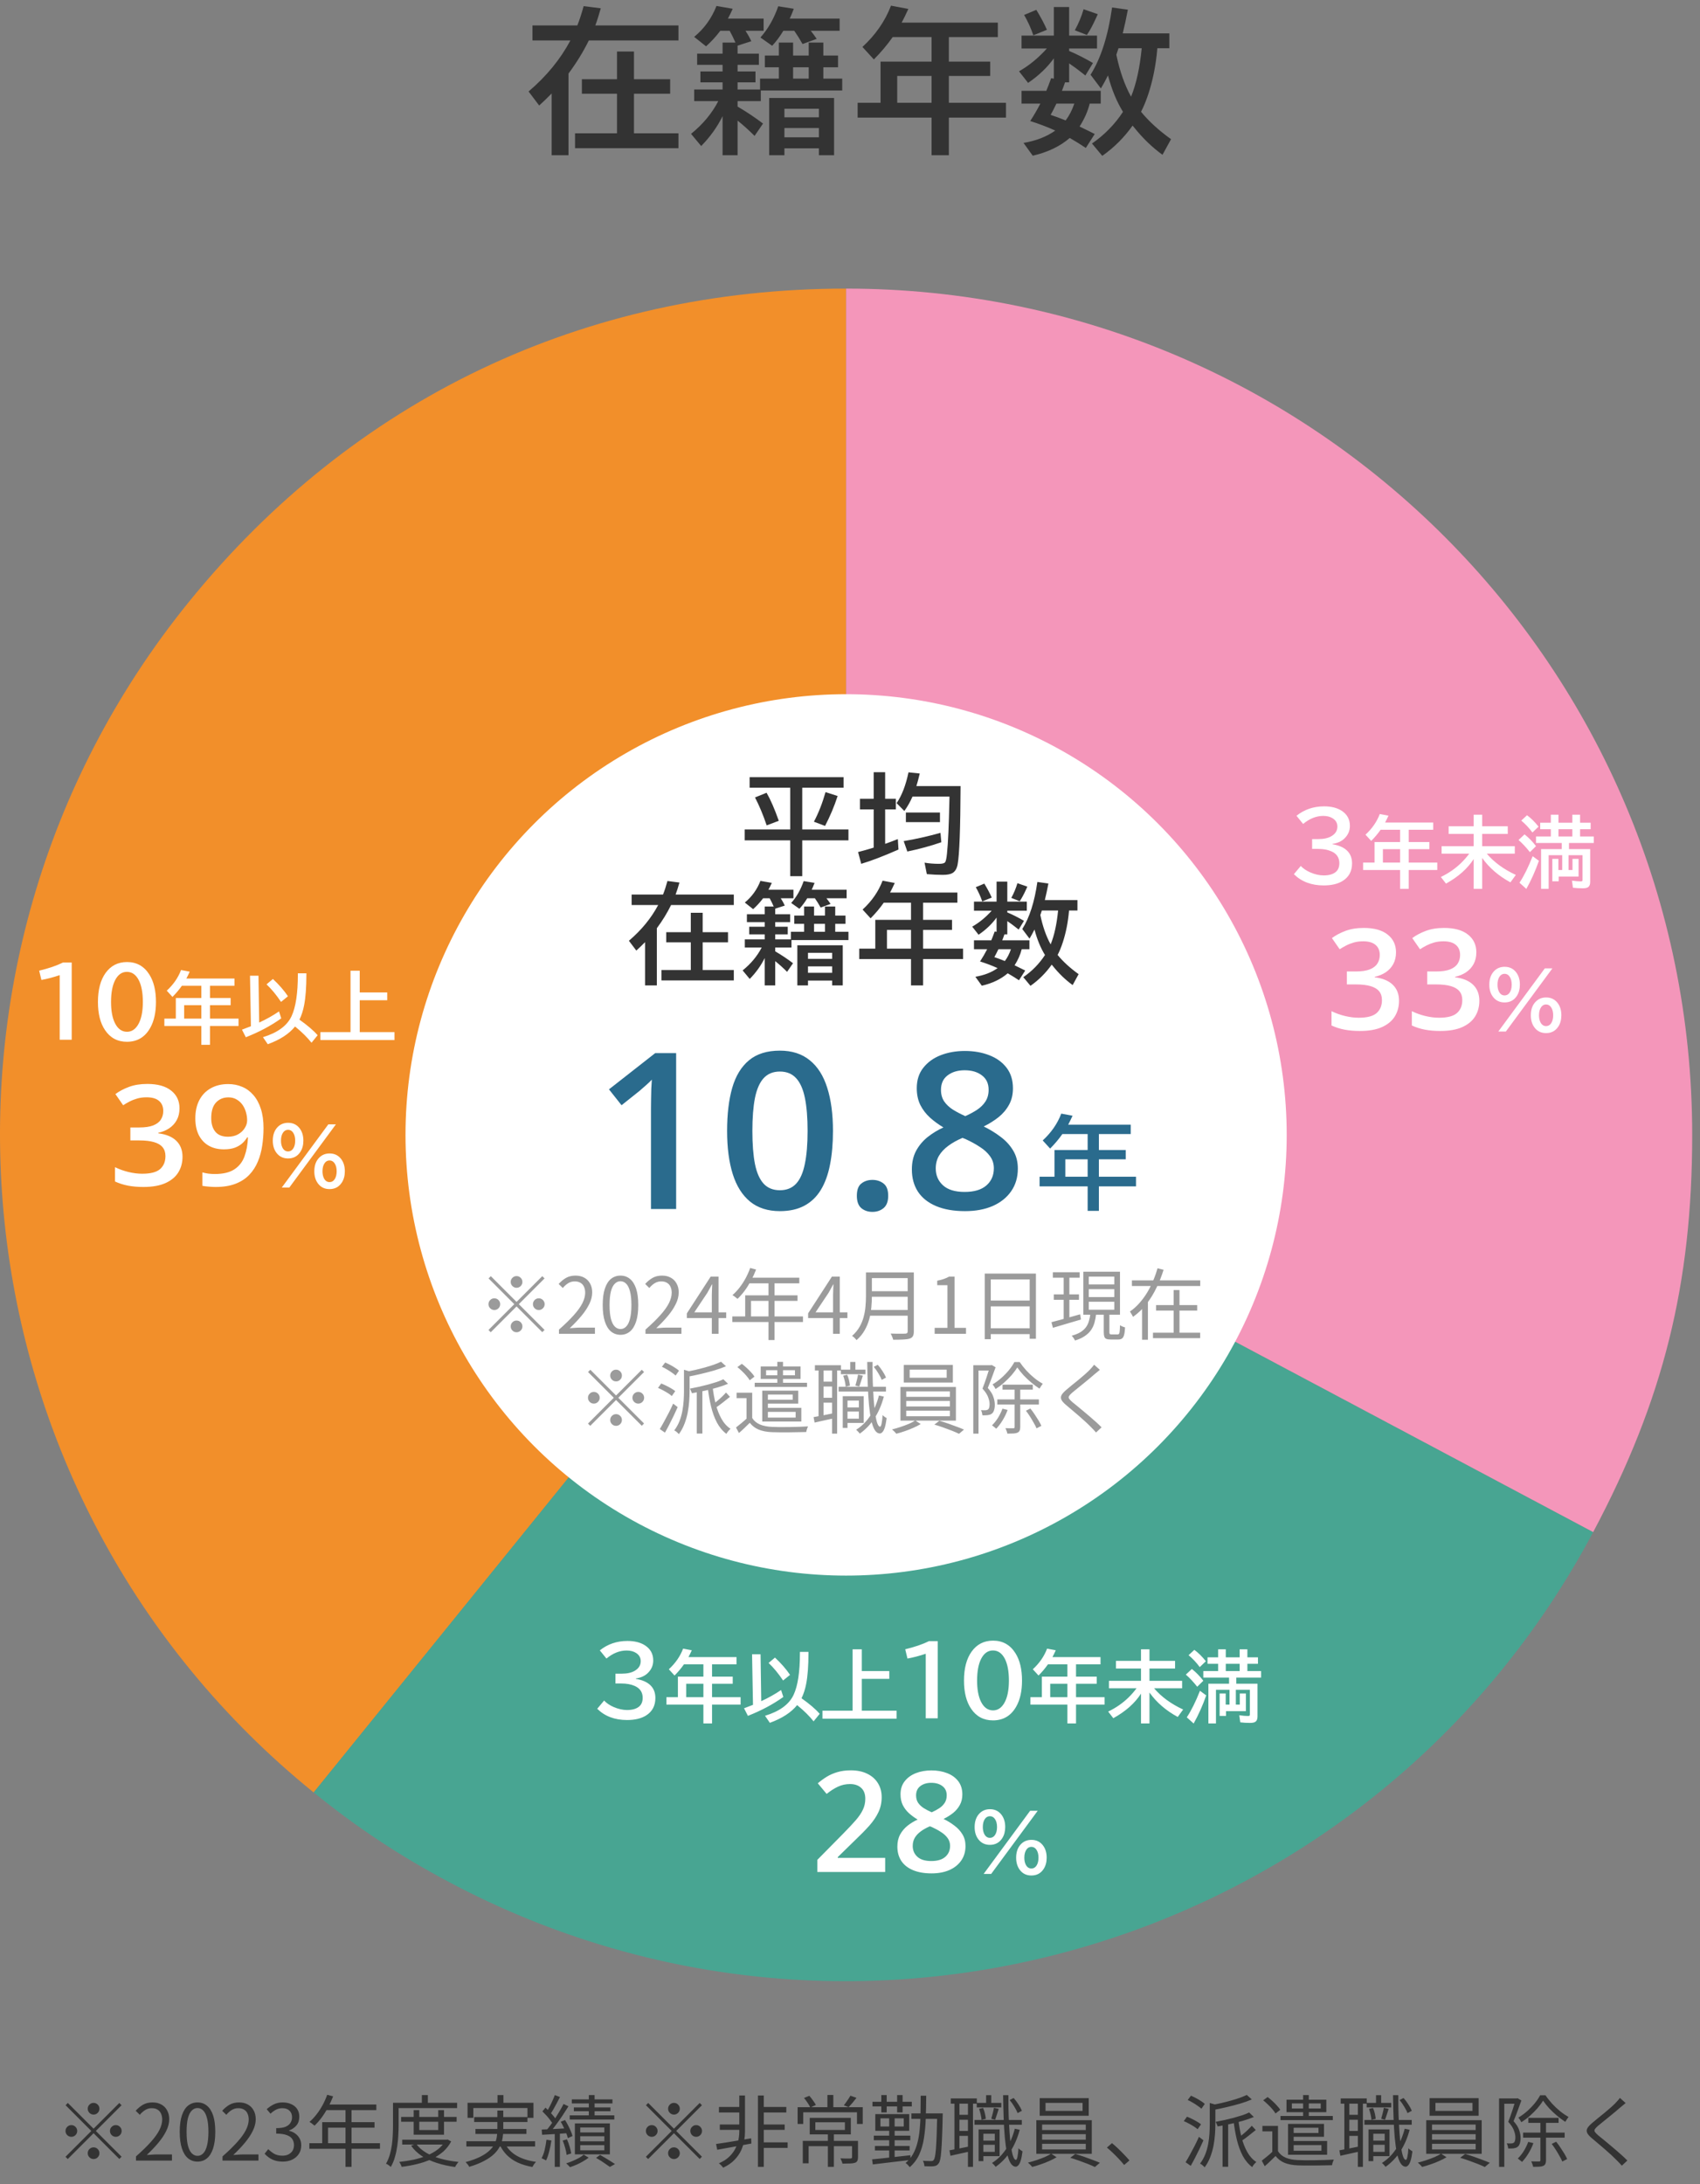
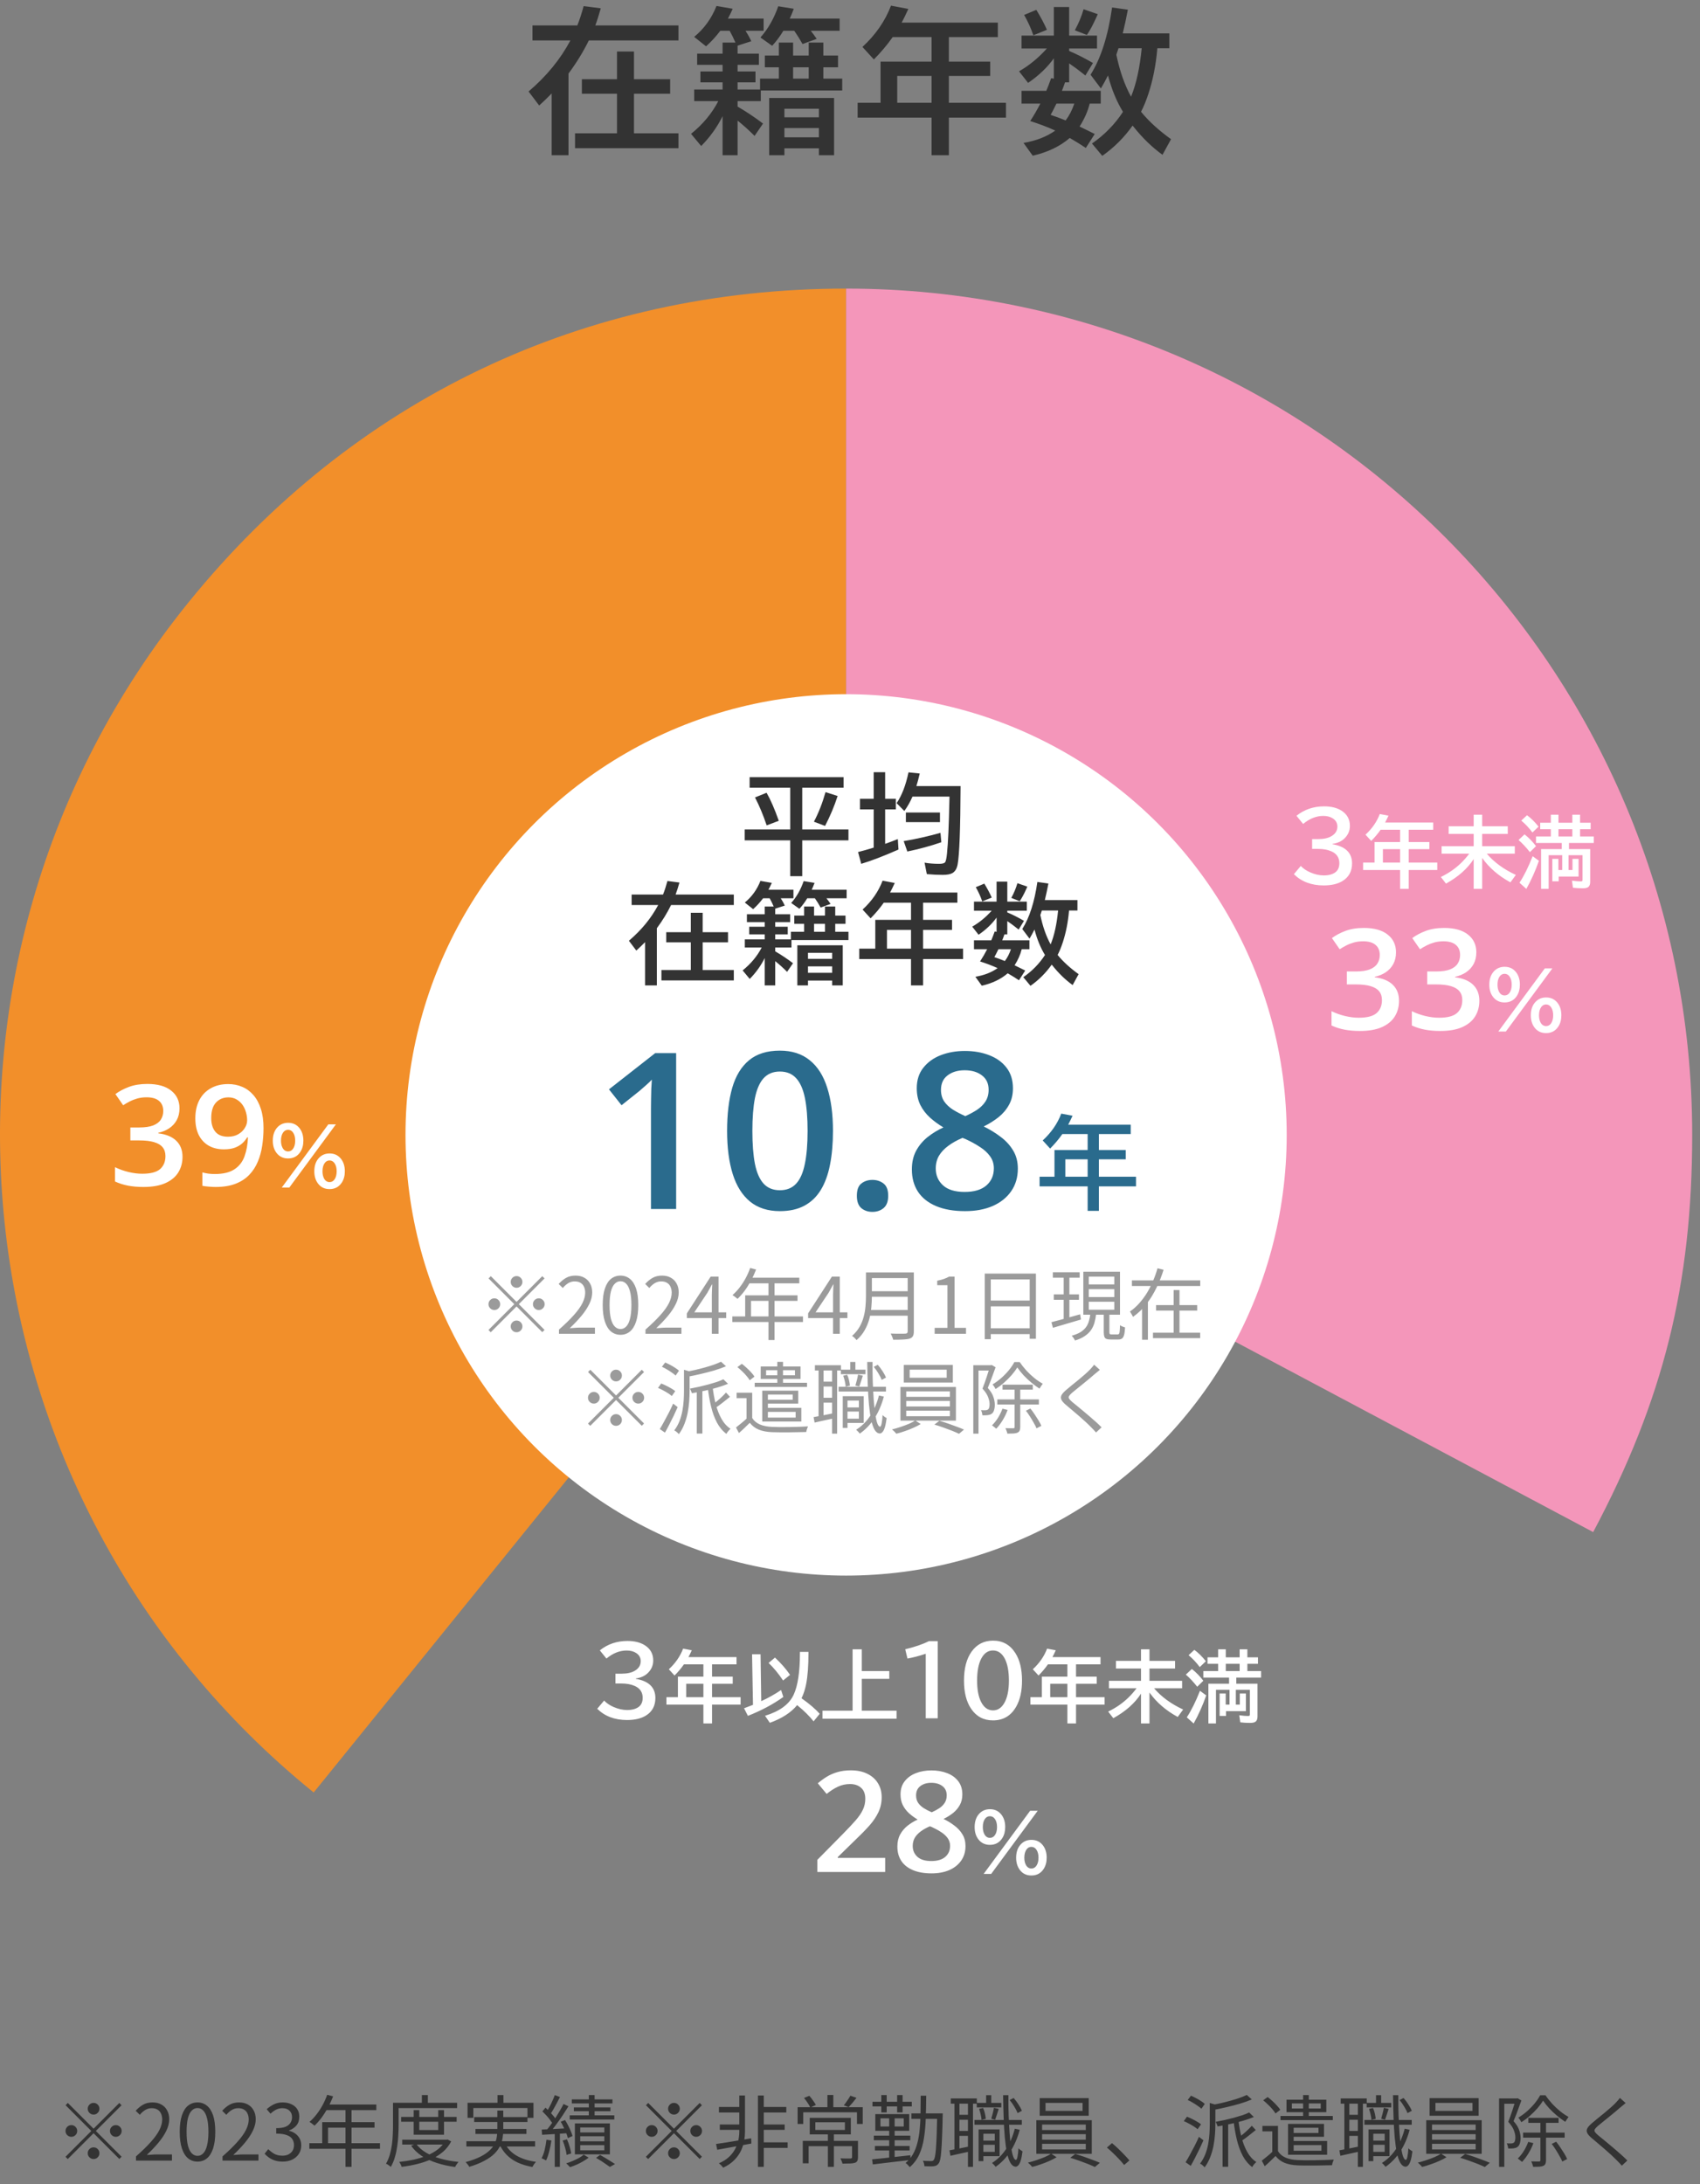
<svg xmlns="http://www.w3.org/2000/svg" width="218" height="280" viewBox="0 0 218 280" fill="none">
  <rect x="0" y="0" width="218" height="280" fill="#808080" stroke="none" />
  <path d="M74.033 3.264C74.313 2.567 74.583 1.74 74.844 0.783L77.041 1.066C76.8 1.926 76.566 2.658 76.338 3.264H87.002V5.188H75.508C74.798 6.633 73.929 8.049 72.9 9.436V19.904H70.742V11.984C70.215 12.525 69.681 13.039 69.141 13.527L67.783 11.73C70.081 9.771 71.868 7.59 73.144 5.188H68.281V3.264H74.033ZM79.121 10.158V6.604H81.299V10.158H85.938V12.014H81.299V17.092H87.002V18.996H73.74V17.092H79.121V12.014H74.619V10.158H79.121ZM95.6 3.947C95.899 4.41 96.147 4.855 96.342 5.285L94.584 5.852V6.877H97.318V8.312H94.584V9.162H96.879V10.559H94.584V11.477H97.465V10.08H99.877V8.625H98.08V7.121H99.877V5.461H101.703V7.121H103.705V5.461H105.58V7.121H107.465V8.625H105.58V10.08H108.002V11.604H97.562V12.961H94.584V13.664C95.723 14.328 96.811 15.054 97.846 15.842L96.762 17.424C96.065 16.721 95.339 16.066 94.584 15.461V19.904H92.66V14.895C91.977 16.281 91.062 17.557 89.916 18.723L88.617 17.16C90.121 15.949 91.287 14.55 92.113 12.961H89.018V11.477H92.66V10.559H89.818V9.162H92.66V8.312H89.398V6.877H92.66V5.461H94.311C94.07 4.908 93.822 4.403 93.568 3.947H92.367C91.807 4.689 91.199 5.354 90.541 5.939L89.018 4.729C90.3 3.674 91.254 2.352 91.879 0.764L93.959 1.125C93.718 1.665 93.513 2.085 93.344 2.385H97.924V3.947H95.6ZM103.705 10.08V8.625H101.703V10.08H103.705ZM103.969 3.947C104.19 4.221 104.444 4.566 104.73 4.982L102.914 5.646C102.562 5.021 102.23 4.488 101.918 4.045L101.85 3.947H100.453C100.017 4.67 99.538 5.311 99.018 5.871L97.514 4.807C98.49 3.713 99.252 2.378 99.799 0.803L101.791 1.125C101.635 1.555 101.462 1.975 101.273 2.385H107.67V3.947H103.969ZM106.957 12.56V19.904H105.014V19.016H100.59V19.904H98.637V12.56H106.957ZM100.59 13.938V15.041H105.014V13.938H100.59ZM100.59 16.418V17.6H105.014V16.418H100.59ZM121.678 4.758V7.902H126.98V9.738H121.678V13.176H129.002V15.08H121.678V19.904H119.461V15.08H109.979V13.176H112.918V7.902H119.461V4.758H114.471C113.761 5.767 112.957 6.721 112.059 7.619L110.594 6.018C112.286 4.462 113.507 2.697 114.256 0.725L116.482 1.145C116.176 1.822 115.89 2.408 115.623 2.902H127.957V4.758H121.678ZM119.461 13.176V9.738H115.057V13.176H119.461ZM144.006 14.338C143.199 13.029 142.557 11.473 142.082 9.67C141.802 10.236 141.499 10.793 141.174 11.34L139.846 9.582C141.167 7.492 142.089 4.618 142.609 0.959L144.631 1.242C144.429 2.316 144.211 3.329 143.977 4.279H149.953V6.184H148.41L148.4 6.33C148.218 8.374 147.84 10.272 147.268 12.023C146.968 12.928 146.652 13.697 146.32 14.328C147.329 15.559 148.612 16.73 150.168 17.844L149.074 19.846C147.746 18.889 146.512 17.694 145.373 16.262L145.236 16.105C144.162 17.622 142.867 18.915 141.35 19.982L140.031 18.4C141.633 17.294 142.958 15.94 144.006 14.338ZM145.041 12.395C145.705 10.773 146.161 8.703 146.408 6.184H143.43C143.312 6.568 143.221 6.844 143.156 7.014C143.586 9.104 144.214 10.897 145.041 12.395ZM139.738 13.283C139.491 14.273 139.058 15.253 138.439 16.223C138.908 16.444 139.556 16.763 140.383 17.18L139.24 18.967C138.654 18.57 137.967 18.143 137.18 17.688C135.936 18.762 134.354 19.52 132.434 19.963L131.252 18.322C132.854 18.055 134.211 17.528 135.324 16.74C134.322 16.285 133.251 15.878 132.111 15.52C132.58 14.797 133.013 14.051 133.41 13.283H130.998V11.643H134.172C134.348 11.232 134.556 10.692 134.797 10.021L135.139 10.09V7.482C134.286 8.661 133.186 9.709 131.838 10.627L130.676 9.143C131.958 8.413 133.146 7.44 134.24 6.223H130.998V4.562H135.139V0.9H137.102V4.562H140.676V6.223H137.102V6.535C138.013 6.913 139.032 7.427 140.158 8.078L139.182 9.68L138.898 9.455C138.312 8.986 137.714 8.544 137.102 8.127V10.559H136.574C136.444 10.949 136.311 11.31 136.174 11.643H141.154V13.283H139.738ZM137.766 13.283H135.471C135.152 13.947 134.904 14.429 134.729 14.729C135.295 14.911 135.936 15.148 136.652 15.441C137.108 14.842 137.479 14.123 137.766 13.283ZM132.512 4.523C132.206 3.625 131.812 2.756 131.33 1.916L132.893 1.262C133.485 2.238 133.938 3.091 134.25 3.82L132.512 4.523ZM137.834 3.879C138.309 3.013 138.684 2.115 138.957 1.184L140.773 1.818C140.715 1.949 140.653 2.085 140.588 2.229C140.158 3.186 139.755 3.938 139.377 4.484L137.834 3.879Z" fill="#333333" />
  <path d="M108.504 145.489L40.224 229.805C-6.346 192.098 -13.528 123.78 24.182 77.214C45.299 51.139 74.948 37 108.504 37V145.489Z" fill="#F28F2A" />
-   <path d="M108.503 145.489L204.301 196.421C176.171 249.328 110.471 269.407 57.568 241.28C51.221 237.907 45.813 234.328 40.224 229.799L108.503 145.483V145.489Z" fill="#48A592" />
  <path d="M108.503 145.489V37C168.426 37 217 85.571 217 145.489C217 164.661 213.3 179.49 204.301 196.421L108.503 145.489Z" fill="#F496BA" />
  <circle cx="108.5" cy="145.5" r="56.5" fill="white" />
  <path d="M140.916 145.393V147.437H144.362V148.63H140.916V150.864H145.676V152.102H140.916V155.238H139.475V152.102H133.311V150.864H135.222V147.437H139.475V145.393H136.231C135.77 146.049 135.247 146.668 134.663 147.252L133.711 146.211C134.811 145.2 135.605 144.053 136.091 142.771L137.539 143.044C137.34 143.484 137.153 143.865 136.98 144.187H144.997V145.393H140.916ZM139.475 150.864V148.63H136.612V150.864H139.475Z" fill="#2A6B8D" />
  <path d="M86.705 155H83.478V142.135C83.478 141.706 83.483 141.278 83.492 140.85C83.501 140.421 83.51 140.002 83.519 139.592C83.538 139.182 83.561 138.79 83.588 138.416C83.397 138.626 83.159 138.854 82.877 139.1C82.603 139.346 82.312 139.601 82.002 139.865L79.705 141.697L78.092 139.66L84.025 135.012H86.705V155ZM106.816 144.992C106.816 146.605 106.689 148.05 106.434 149.326C106.188 150.593 105.796 151.669 105.258 152.553C104.72 153.437 104.018 154.111 103.152 154.576C102.286 155.041 101.238 155.273 100.008 155.273C98.467 155.273 97.196 154.868 96.193 154.057C95.191 153.236 94.448 152.061 93.965 150.529C93.482 148.989 93.24 147.143 93.24 144.992C93.24 142.841 93.459 141 93.897 139.469C94.343 137.928 95.063 136.748 96.057 135.928C97.05 135.107 98.367 134.697 100.008 134.697C101.557 134.697 102.833 135.107 103.836 135.928C104.848 136.739 105.595 137.915 106.078 139.455C106.57 140.986 106.816 142.832 106.816 144.992ZM96.481 144.992C96.481 146.678 96.59 148.087 96.809 149.217C97.037 150.347 97.41 151.195 97.93 151.76C98.449 152.316 99.142 152.594 100.008 152.594C100.874 152.594 101.566 152.316 102.086 151.76C102.605 151.204 102.979 150.361 103.207 149.23C103.444 148.1 103.562 146.688 103.562 144.992C103.562 143.315 103.449 141.911 103.221 140.781C102.993 139.651 102.619 138.803 102.1 138.238C101.58 137.664 100.883 137.377 100.008 137.377C99.133 137.377 98.436 137.664 97.916 138.238C97.406 138.803 97.037 139.651 96.809 140.781C96.59 141.911 96.481 143.315 96.481 144.992ZM109.879 153.305C109.879 152.557 110.07 152.033 110.453 151.732C110.845 151.423 111.319 151.268 111.875 151.268C112.431 151.268 112.905 151.423 113.297 151.732C113.698 152.033 113.898 152.557 113.898 153.305C113.898 154.034 113.698 154.562 113.297 154.891C112.905 155.21 112.431 155.369 111.875 155.369C111.319 155.369 110.845 155.21 110.453 154.891C110.07 154.562 109.879 154.034 109.879 153.305ZM123.729 134.738C124.886 134.738 125.93 134.921 126.859 135.285C127.789 135.641 128.527 136.174 129.074 136.885C129.621 137.596 129.895 138.475 129.895 139.523C129.895 140.335 129.726 141.041 129.389 141.643C129.061 142.244 128.614 142.773 128.049 143.229C127.484 143.675 126.85 144.072 126.148 144.418C126.932 144.801 127.652 145.243 128.309 145.744C128.974 146.236 129.507 146.815 129.908 147.48C130.318 148.146 130.523 148.925 130.523 149.818C130.523 150.939 130.236 151.91 129.662 152.73C129.097 153.542 128.309 154.171 127.297 154.617C126.285 155.055 125.105 155.273 123.756 155.273C122.307 155.273 121.072 155.059 120.051 154.631C119.03 154.202 118.255 153.592 117.727 152.799C117.198 151.997 116.934 151.04 116.934 149.928C116.934 149.007 117.116 148.21 117.48 147.535C117.845 146.861 118.333 146.277 118.943 145.785C119.563 145.293 120.242 144.878 120.98 144.541C120.352 144.167 119.777 143.748 119.258 143.283C118.738 142.809 118.324 142.267 118.014 141.656C117.713 141.036 117.562 140.321 117.562 139.51C117.562 138.471 117.84 137.6 118.396 136.898C118.952 136.188 119.695 135.65 120.625 135.285C121.564 134.921 122.598 134.738 123.729 134.738ZM119.996 149.805C119.996 150.68 120.306 151.4 120.926 151.965C121.546 152.53 122.471 152.812 123.701 152.812C124.923 152.812 125.852 152.535 126.49 151.979C127.128 151.423 127.447 150.689 127.447 149.777C127.447 149.194 127.283 148.679 126.955 148.232C126.636 147.786 126.203 147.389 125.656 147.043C125.118 146.688 124.521 146.359 123.865 146.059L123.428 145.881C122.717 146.182 122.106 146.523 121.596 146.906C121.085 147.28 120.689 147.704 120.406 148.178C120.133 148.652 119.996 149.194 119.996 149.805ZM123.701 137.213C122.817 137.213 122.088 137.432 121.514 137.869C120.949 138.298 120.666 138.917 120.666 139.729C120.666 140.303 120.803 140.795 121.076 141.205C121.359 141.615 121.737 141.971 122.211 142.271C122.685 142.563 123.209 142.837 123.783 143.092C124.339 142.846 124.84 142.577 125.287 142.285C125.743 141.984 126.103 141.629 126.367 141.219C126.641 140.799 126.777 140.298 126.777 139.715C126.777 138.913 126.49 138.298 125.916 137.869C125.351 137.432 124.613 137.213 123.701 137.213Z" fill="#2A6B8D" />
  <path d="M102.875 100.992V106.338H108.801V107.739H102.875V112.333H101.337V107.739H95.499V106.338H101.337V100.992H96.127V99.632H108.179V100.992H102.875ZM98.315 105.818C97.864 104.479 97.365 103.285 96.818 102.236L98.301 101.635C98.812 102.519 99.334 103.717 99.867 105.23L98.315 105.818ZM104.372 105.347C104.96 104.244 105.456 102.979 105.862 101.553L107.414 102.052C106.985 103.369 106.448 104.647 105.8 105.887L104.372 105.347ZM112.037 102.407V99.003H113.507V102.407H114.881V103.768H113.507V108.184C113.986 108.02 114.528 107.817 115.134 107.575L115.216 108.915C113.316 109.754 111.723 110.364 110.438 110.747L110.035 109.236C110.622 109.09 111.29 108.901 112.037 108.669V103.768H110.274V102.407H112.037ZM117.513 100.78H123.18C123.157 106.226 123.032 109.569 122.804 110.809C122.704 111.36 122.478 111.736 122.127 111.937C121.863 112.087 121.453 112.162 120.897 112.162C120.241 112.162 119.559 112.13 118.853 112.066L118.559 110.597C119.133 110.697 119.751 110.747 120.412 110.747C120.808 110.747 121.063 110.688 121.177 110.569C121.287 110.455 121.373 110.077 121.437 109.435C121.578 108.058 121.681 105.798 121.745 102.653L121.758 102.127H117.014C116.718 102.806 116.369 103.421 115.968 103.973L114.977 102.968C115.647 101.988 116.155 100.671 116.501 99.017L117.944 99.167C117.802 99.773 117.659 100.311 117.513 100.78ZM116.166 104.171H120.535V105.401H116.166V104.171ZM115.886 107.835C117.376 107.589 118.949 107.236 120.603 106.775L120.712 107.979C119.35 108.452 117.896 108.849 116.351 109.168L115.886 107.835ZM85.023 114.685C85.219 114.197 85.408 113.618 85.591 112.948L87.129 113.146C86.96 113.748 86.796 114.261 86.636 114.685H94.101V116.031H86.055C85.559 117.043 84.95 118.034 84.23 119.005V126.333H82.719V120.789C82.35 121.167 81.977 121.527 81.598 121.869L80.648 120.611C82.257 119.24 83.508 117.713 84.401 116.031H80.997V114.685H85.023ZM88.585 119.511V117.022H90.109V119.511H93.356V120.81H90.109V124.364H94.101V125.697H84.818V124.364H88.585V120.81H85.433V119.511H88.585ZM100.12 115.163C100.329 115.487 100.503 115.799 100.639 116.1L99.409 116.496V117.214H101.323V118.219H99.409V118.813H101.015V119.791H99.409V120.434H101.425V119.456H103.114V118.438H101.856V117.385H103.114V116.223H104.392V117.385H105.794V116.223H107.106V117.385H108.425V118.438H107.106V119.456H108.801V120.522H101.494V121.473H99.409V121.965C100.206 122.43 100.967 122.938 101.692 123.489L100.933 124.597C100.446 124.104 99.937 123.646 99.409 123.223V126.333H98.062V122.826C97.584 123.797 96.943 124.69 96.141 125.506L95.232 124.412C96.285 123.564 97.1 122.585 97.679 121.473H95.512V120.434H98.062V119.791H96.073V118.813H98.062V118.219H95.779V117.214H98.062V116.223H99.217C99.049 115.835 98.876 115.482 98.698 115.163H97.857C97.465 115.683 97.039 116.147 96.579 116.558L95.512 115.71C96.41 114.972 97.078 114.047 97.515 112.935L98.971 113.188C98.803 113.566 98.659 113.86 98.541 114.069H101.747V115.163H100.12ZM105.794 119.456V118.438H104.392V119.456H105.794ZM105.978 115.163C106.133 115.354 106.311 115.596 106.511 115.888L105.24 116.353C104.994 115.915 104.761 115.541 104.543 115.231L104.495 115.163H103.517C103.212 115.669 102.877 116.118 102.512 116.51L101.46 115.765C102.143 114.999 102.676 114.065 103.059 112.962L104.454 113.188C104.344 113.488 104.224 113.782 104.091 114.069H108.569V115.163H105.978ZM108.07 121.192V126.333H106.71V125.711H103.613V126.333H102.246V121.192H108.07ZM103.613 122.156V122.929H106.71V122.156H103.613ZM103.613 123.893V124.72H106.71V123.893H103.613ZM118.374 115.73V117.932H122.086V119.217H118.374V121.623H123.501V122.956H118.374V126.333H116.823V122.956H110.185V121.623H112.243V117.932H116.823V115.73H113.329C112.833 116.437 112.27 117.104 111.641 117.733L110.616 116.612C111.801 115.523 112.655 114.288 113.179 112.907L114.738 113.201C114.524 113.675 114.323 114.085 114.136 114.432H122.77V115.73H118.374ZM116.823 121.623V119.217H113.74V121.623H116.823ZM134.004 122.437C133.439 121.521 132.99 120.431 132.657 119.169C132.461 119.565 132.25 119.955 132.022 120.338L131.092 119.107C132.017 117.645 132.662 115.632 133.027 113.071L134.442 113.27C134.3 114.021 134.148 114.73 133.984 115.396H138.167V116.729H137.087L137.08 116.831C136.953 118.262 136.688 119.59 136.287 120.816C136.078 121.45 135.857 121.988 135.624 122.43C136.331 123.291 137.228 124.111 138.318 124.891L137.552 126.292C136.622 125.622 135.759 124.786 134.961 123.783L134.865 123.674C134.113 124.736 133.207 125.64 132.145 126.388L131.222 125.28C132.343 124.506 133.27 123.558 134.004 122.437ZM134.729 121.076C135.194 119.941 135.513 118.492 135.686 116.729H133.601C133.519 116.997 133.455 117.191 133.409 117.31C133.71 118.772 134.15 120.028 134.729 121.076ZM131.017 121.698C130.844 122.391 130.541 123.077 130.108 123.756C130.436 123.911 130.889 124.134 131.468 124.426L130.668 125.677C130.258 125.399 129.777 125.1 129.226 124.781C128.355 125.533 127.248 126.064 125.904 126.374L125.076 125.226C126.197 125.039 127.148 124.67 127.927 124.118C127.225 123.799 126.475 123.514 125.678 123.264C126.006 122.758 126.309 122.236 126.587 121.698H124.899V120.55H127.12C127.243 120.263 127.389 119.884 127.558 119.415L127.797 119.463V117.638C127.2 118.463 126.43 119.196 125.487 119.839L124.673 118.8C125.571 118.289 126.403 117.608 127.168 116.756H124.899V115.594H127.797V113.03H129.171V115.594H131.673V116.756H129.171V116.975C129.809 117.239 130.522 117.599 131.311 118.055L130.627 119.176L130.429 119.019C130.019 118.69 129.599 118.381 129.171 118.089V119.791H128.802C128.711 120.064 128.617 120.317 128.522 120.55H132.008V121.698H131.017ZM129.636 121.698H128.029C127.806 122.163 127.633 122.5 127.51 122.71C127.906 122.838 128.355 123.004 128.857 123.209C129.176 122.79 129.435 122.286 129.636 121.698ZM125.958 115.566C125.744 114.938 125.468 114.329 125.131 113.741L126.225 113.283C126.64 113.967 126.956 114.564 127.175 115.074L125.958 115.566ZM129.684 115.115C130.016 114.509 130.279 113.88 130.47 113.229L131.741 113.673C131.7 113.764 131.657 113.86 131.612 113.96C131.311 114.63 131.028 115.156 130.764 115.539L129.684 115.115Z" fill="#333333" />
  <path d="M168.26 107.574H169.074C169.762 107.574 170.314 107.451 170.732 107.205C171.244 106.904 171.5 106.492 171.5 105.969C171.5 105.535 171.312 105.191 170.938 104.938C170.605 104.715 170.191 104.604 169.695 104.604C168.797 104.604 167.934 104.947 167.105 105.635L166.256 104.586C167.26 103.781 168.441 103.379 169.801 103.379C170.711 103.379 171.459 103.566 172.045 103.941C172.752 104.398 173.105 105.045 173.105 105.881C173.105 106.521 172.861 107.07 172.373 107.527C171.994 107.879 171.494 108.1 170.873 108.189V108.236C171.678 108.369 172.293 108.635 172.719 109.033C173.16 109.447 173.381 110 173.381 110.691C173.381 111.699 172.973 112.453 172.156 112.953C171.543 113.328 170.738 113.516 169.742 113.516C168.172 113.516 166.898 113.035 165.922 112.074L166.807 111.02C167.119 111.352 167.521 111.625 168.014 111.84C168.611 112.102 169.191 112.232 169.754 112.232C170.387 112.232 170.881 112.1 171.236 111.834C171.58 111.58 171.752 111.191 171.752 110.668C171.752 109.949 171.406 109.439 170.715 109.139C170.25 108.936 169.691 108.834 169.039 108.834H168.26V107.574ZM180.647 106.379V107.951H183.299V108.869H180.647V110.588H184.31V111.54H180.647V113.952H179.539V111.54H174.798V110.588H176.268V107.951H179.539V106.379H177.044C176.689 106.883 176.287 107.36 175.838 107.81L175.105 107.009C175.952 106.231 176.562 105.349 176.937 104.362L178.05 104.572C177.897 104.911 177.754 105.204 177.62 105.451H183.787V106.379H180.647ZM179.539 110.588V108.869H177.337V110.588H179.539ZM190.662 109.45C191.593 110.544 192.833 111.451 194.383 112.17L193.689 113.122C192.173 112.299 190.965 111.255 190.066 109.992V113.952H188.978V110.134C188.193 111.358 187.01 112.408 185.428 113.283L184.769 112.434C185.778 111.945 186.65 111.34 187.386 110.617C187.737 110.275 188.077 109.886 188.406 109.45H184.866V108.488H188.978V106.911H185.77V105.93H188.978V104.45H190.066V105.93H193.348V106.911H190.066V108.488H194.251V109.45H190.662ZM202.62 107.238H204.378V108.078H201.199V108.859H203.919V113.059C203.919 113.387 203.831 113.614 203.655 113.737C203.519 113.835 203.283 113.884 202.947 113.884C202.505 113.884 202.091 113.859 201.707 113.811L201.58 112.902C202.026 112.967 202.404 113 202.713 113C202.824 113 202.89 112.977 202.913 112.932C202.929 112.899 202.938 112.845 202.938 112.771V109.641H201.141V111.54H201.648V110.109H202.43V112.38H199.881V112.99H199.061V110.109H199.842V111.54H200.33V109.641H198.592V113.952H197.62V108.859H200.271V108.078H196.971V107.238H198.87V106.311H197.508V105.48H198.87V104.45H199.852V105.48H201.629V104.45H202.62V105.48H203.978V106.311H202.62V107.238ZM201.629 107.238V106.311H199.852V107.238H201.629ZM196.512 106.73C196.085 106.151 195.608 105.642 195.081 105.202L195.818 104.519C196.323 104.886 196.816 105.373 197.298 105.979L196.512 106.73ZM196.189 109.25C195.701 108.632 195.215 108.112 194.729 107.692L195.501 106.97C196.035 107.39 196.525 107.893 196.971 108.479L196.189 109.25ZM194.852 113.171C195.424 112.305 195.988 111.171 196.541 109.768L197.342 110.358C196.899 111.631 196.362 112.832 195.73 113.962L194.852 113.171Z" fill="white" />
  <path d="M179.018 122.086C179.018 122.666 178.9 123.17 178.666 123.598C178.432 124.025 178.109 124.377 177.699 124.652C177.295 124.922 176.826 125.115 176.293 125.232V125.294C177.318 125.423 178.092 125.745 178.613 126.261C179.141 126.776 179.404 127.459 179.404 128.309C179.404 129.053 179.226 129.718 178.868 130.304C178.511 130.884 177.963 131.341 177.225 131.675C176.486 132.009 175.537 132.176 174.377 132.176C173.68 132.176 173.032 132.12 172.435 132.009C171.843 131.897 171.28 131.719 170.747 131.473V129.636C171.292 129.905 171.872 130.113 172.487 130.26C173.103 130.406 173.686 130.479 174.236 130.479C175.309 130.479 176.073 130.28 176.53 129.882C176.987 129.478 177.216 128.921 177.216 128.212C177.216 127.755 177.096 127.38 176.855 127.087C176.621 126.794 176.255 126.574 175.757 126.428C175.265 126.281 174.629 126.208 173.85 126.208H172.716V124.547H173.858C174.603 124.547 175.2 124.459 175.651 124.283C176.103 124.102 176.428 123.853 176.627 123.536C176.832 123.22 176.935 122.851 176.935 122.429C176.935 121.878 176.756 121.45 176.398 121.146C176.041 120.835 175.511 120.68 174.808 120.68C174.374 120.68 173.979 120.729 173.621 120.829C173.27 120.929 172.944 121.055 172.646 121.207C172.347 121.359 172.062 121.523 171.793 121.699L170.8 120.267C171.286 119.903 171.866 119.596 172.54 119.344C173.214 119.092 173.999 118.966 174.896 118.966C176.214 118.966 177.23 119.25 177.945 119.818C178.66 120.381 179.018 121.137 179.018 122.086ZM189.318 122.086C189.318 122.666 189.201 123.17 188.967 123.598C188.732 124.025 188.41 124.377 188 124.652C187.596 124.922 187.127 125.115 186.594 125.232V125.294C187.619 125.423 188.393 125.745 188.914 126.261C189.441 126.776 189.705 127.459 189.705 128.309C189.705 129.053 189.526 129.718 189.169 130.304C188.812 130.884 188.264 131.341 187.525 131.675C186.787 132.009 185.838 132.176 184.678 132.176C183.98 132.176 183.333 132.12 182.735 132.009C182.144 131.897 181.581 131.719 181.048 131.473V129.636C181.593 129.905 182.173 130.113 182.788 130.26C183.403 130.406 183.986 130.479 184.537 130.479C185.609 130.479 186.374 130.28 186.831 129.882C187.288 129.478 187.517 128.921 187.517 128.212C187.517 127.755 187.396 127.38 187.156 127.087C186.922 126.794 186.556 126.574 186.058 126.428C185.565 126.281 184.93 126.208 184.15 126.208H183.017V124.547H184.159C184.903 124.547 185.501 124.459 185.952 124.283C186.403 124.102 186.729 123.853 186.928 123.536C187.133 123.22 187.235 122.851 187.235 122.429C187.235 121.878 187.057 121.45 186.699 121.146C186.342 120.835 185.812 120.68 185.108 120.68C184.675 120.68 184.279 120.729 183.922 120.829C183.57 120.929 183.245 121.055 182.946 121.207C182.647 121.359 182.363 121.523 182.094 121.699L181.101 120.267C181.587 119.903 182.167 119.596 182.841 119.344C183.515 119.092 184.3 118.966 185.196 118.966C186.515 118.966 187.531 119.25 188.246 119.818C188.961 120.381 189.318 121.137 189.318 122.086ZM198.102 124.148H199.073L193.102 132.249H192.135L198.102 124.148ZM192.95 123.948C193.578 123.948 194.075 124.191 194.439 124.676C194.749 125.092 194.903 125.612 194.903 126.233C194.903 126.797 194.776 127.275 194.522 127.669C194.158 128.235 193.631 128.519 192.94 128.519C192.328 128.519 191.842 128.291 191.48 127.835C191.148 127.418 190.982 126.886 190.982 126.238C190.982 125.47 191.207 124.871 191.656 124.441C192.001 124.113 192.433 123.948 192.95 123.948ZM192.94 124.847C192.67 124.847 192.452 124.97 192.286 125.218C192.117 125.472 192.032 125.812 192.032 126.238C192.032 126.593 192.096 126.893 192.223 127.137C192.389 127.459 192.63 127.62 192.945 127.62C193.196 127.62 193.403 127.513 193.565 127.298C193.757 127.041 193.854 126.688 193.854 126.238C193.854 125.805 193.764 125.46 193.585 125.203C193.422 124.965 193.207 124.847 192.94 124.847ZM198.268 127.879C198.876 127.879 199.361 128.107 199.723 128.562C200.055 128.982 200.221 129.515 200.221 130.159C200.221 130.732 200.09 131.217 199.83 131.614C199.465 132.171 198.941 132.449 198.258 132.449C197.626 132.449 197.13 132.207 196.769 131.722C196.459 131.305 196.305 130.786 196.305 130.164C196.305 129.409 196.523 128.818 196.959 128.392C197.307 128.05 197.743 127.879 198.268 127.879ZM198.258 128.777C198.007 128.777 197.802 128.885 197.643 129.1C197.451 129.36 197.354 129.715 197.354 130.164C197.354 130.519 197.416 130.818 197.54 131.062C197.706 131.388 197.949 131.551 198.268 131.551C198.538 131.551 198.754 131.427 198.917 131.18C199.086 130.923 199.171 130.584 199.171 130.164C199.171 129.734 199.081 129.391 198.902 129.134C198.74 128.896 198.525 128.777 198.258 128.777Z" fill="white" />
-   <path d="M7.654 133.299V125.02C6.826 125.297 6.045 125.502 5.311 125.635L5.023 124.445C6.262 124.145 7.277 123.797 8.07 123.402H9.195V133.299H7.654ZM16.291 123.338C17.521 123.338 18.475 123.871 19.15 124.938C19.717 125.828 20 127.002 20 128.459C20 129.791 19.76 130.889 19.279 131.752C18.611 132.959 17.609 133.562 16.273 133.562C15.074 133.562 14.139 133.062 13.467 132.062C12.861 131.164 12.559 129.963 12.559 128.459C12.559 126.896 12.883 125.66 13.531 124.75C14.203 123.809 15.123 123.338 16.291 123.338ZM16.273 124.598C15.641 124.598 15.141 124.945 14.773 125.641C14.418 126.32 14.24 127.26 14.24 128.459C14.24 129.58 14.402 130.475 14.727 131.143C15.098 131.9 15.617 132.279 16.285 132.279C16.871 132.279 17.346 131.975 17.709 131.365C18.115 130.682 18.318 129.713 18.318 128.459C18.318 127.268 18.143 126.332 17.791 125.652C17.424 124.949 16.918 124.598 16.273 124.598ZM26.927 126.379V127.951H29.578V128.869H26.927V130.588H30.589V131.54H26.927V133.952H25.818V131.54H21.077V130.588H22.547V127.951H25.818V126.379H23.323C22.968 126.883 22.566 127.36 22.117 127.81L21.385 127.009C22.231 126.231 22.841 125.349 23.216 124.362L24.329 124.572C24.176 124.911 24.033 125.204 23.899 125.451H30.066V126.379H26.927ZM25.818 130.588V128.869H23.616V130.588H25.818ZM37.835 131.604C37.073 132.548 35.908 133.304 34.339 133.874L33.719 132.971C35.59 132.404 36.813 131.509 37.386 130.285C37.926 129.126 38.196 127.342 38.196 124.934V124.782H39.29V124.914C39.29 126.564 39.192 127.886 38.997 128.879C38.867 129.562 38.668 130.178 38.401 130.725C39.45 131.47 40.226 132.136 40.73 132.722L39.949 133.684C39.399 132.997 38.722 132.326 37.918 131.672C37.889 131.649 37.861 131.626 37.835 131.604ZM33.235 131.096C34.134 130.686 34.982 130.21 35.779 129.67L36.067 130.559C34.752 131.499 33.239 132.307 31.526 132.98L31.028 132.009C31.442 131.859 31.824 131.713 32.176 131.569L32.059 125.09H33.148L33.235 131.096ZM36.038 128.449C35.436 127.551 34.816 126.8 34.178 126.198L34.998 125.51C35.799 126.262 36.442 127.001 36.927 127.727L36.038 128.449ZM46.131 127.238H49.656V128.239H46.131V132.321H50.589V133.342H41.087V132.321H44.949V124.45H46.131V127.238Z" fill="white" />
  <path d="M23.018 142.086C23.018 142.666 22.9 143.17 22.666 143.598C22.432 144.025 22.109 144.377 21.699 144.652C21.295 144.922 20.826 145.115 20.293 145.232V145.294C21.318 145.423 22.092 145.745 22.613 146.261C23.141 146.776 23.404 147.459 23.404 148.309C23.404 149.053 23.226 149.718 22.868 150.304C22.511 150.884 21.963 151.341 21.225 151.675C20.486 152.009 19.537 152.176 18.377 152.176C17.68 152.176 17.032 152.12 16.435 152.009C15.843 151.897 15.28 151.719 14.747 151.473V149.636C15.292 149.905 15.872 150.113 16.487 150.26C17.102 150.406 17.686 150.479 18.236 150.479C19.309 150.479 20.073 150.28 20.53 149.882C20.987 149.478 21.216 148.921 21.216 148.212C21.216 147.755 21.096 147.38 20.855 147.087C20.621 146.794 20.255 146.574 19.757 146.428C19.265 146.281 18.629 146.208 17.85 146.208H16.716V144.547H17.858C18.602 144.547 19.2 144.459 19.651 144.283C20.102 144.102 20.428 143.853 20.627 143.536C20.832 143.22 20.935 142.851 20.935 142.429C20.935 141.878 20.756 141.45 20.398 141.146C20.041 140.835 19.511 140.68 18.808 140.68C18.374 140.68 17.979 140.729 17.621 140.829C17.27 140.929 16.944 141.055 16.645 141.207C16.347 141.359 16.062 141.523 15.793 141.699L14.8 140.267C15.286 139.903 15.866 139.596 16.54 139.344C17.214 139.092 17.999 138.966 18.895 138.966C20.214 138.966 21.23 139.25 21.945 139.818C22.66 140.381 23.018 141.137 23.018 142.086ZM33.793 144.626C33.793 145.388 33.737 146.135 33.626 146.867C33.52 147.6 33.333 148.285 33.063 148.924C32.8 149.562 32.434 150.128 31.965 150.62C31.502 151.106 30.916 151.487 30.207 151.763C29.498 152.038 28.643 152.176 27.641 152.176C27.389 152.176 27.096 152.161 26.762 152.132C26.434 152.108 26.164 152.073 25.953 152.026V150.304C26.176 150.368 26.425 150.421 26.7 150.462C26.981 150.497 27.26 150.515 27.535 150.515C28.619 150.515 29.463 150.312 30.066 149.908C30.676 149.504 31.106 148.947 31.358 148.238C31.616 147.529 31.763 146.724 31.798 145.821H31.692C31.523 146.103 31.309 146.36 31.051 146.595C30.793 146.823 30.474 147.008 30.093 147.148C29.712 147.283 29.249 147.351 28.704 147.351C27.966 147.351 27.321 147.195 26.77 146.885C26.226 146.574 25.801 146.123 25.496 145.531C25.197 144.934 25.048 144.216 25.048 143.378C25.048 142.47 25.221 141.688 25.566 141.031C25.912 140.375 26.401 139.871 27.034 139.52C27.667 139.162 28.411 138.983 29.267 138.983C29.911 138.983 30.506 139.101 31.051 139.335C31.602 139.563 32.082 139.915 32.492 140.39C32.902 140.858 33.222 141.447 33.45 142.156C33.679 142.859 33.793 143.683 33.793 144.626ZM29.293 140.688C28.643 140.688 28.112 140.908 27.702 141.348C27.292 141.781 27.087 142.449 27.087 143.352C27.087 144.084 27.263 144.664 27.614 145.092C27.966 145.52 28.505 145.733 29.231 145.733C29.735 145.733 30.169 145.631 30.532 145.426C30.901 145.215 31.186 144.948 31.385 144.626C31.59 144.304 31.692 143.976 31.692 143.642C31.692 143.296 31.643 142.95 31.543 142.604C31.449 142.259 31.303 141.942 31.104 141.655C30.904 141.368 30.652 141.137 30.348 140.961C30.049 140.779 29.697 140.688 29.293 140.688ZM42.102 144.148H43.073L37.102 152.249H36.135L42.102 144.148ZM36.95 143.948C37.578 143.948 38.075 144.191 38.44 144.676C38.749 145.092 38.903 145.612 38.903 146.233C38.903 146.797 38.776 147.275 38.523 147.669C38.158 148.235 37.63 148.519 36.94 148.519C36.328 148.519 35.842 148.291 35.48 147.835C35.148 147.418 34.982 146.886 34.982 146.238C34.982 145.47 35.207 144.871 35.656 144.441C36.001 144.113 36.433 143.948 36.95 143.948ZM36.94 144.847C36.67 144.847 36.452 144.97 36.286 145.218C36.117 145.472 36.032 145.812 36.032 146.238C36.032 146.593 36.096 146.893 36.223 147.137C36.389 147.459 36.63 147.62 36.945 147.62C37.196 147.62 37.403 147.513 37.565 147.298C37.758 147.041 37.853 146.688 37.853 146.238C37.853 145.805 37.764 145.46 37.585 145.203C37.422 144.965 37.207 144.847 36.94 144.847ZM42.268 147.879C42.876 147.879 43.361 148.107 43.723 148.562C44.055 148.982 44.221 149.515 44.221 150.159C44.221 150.732 44.09 151.217 43.83 151.614C43.465 152.171 42.941 152.449 42.258 152.449C41.626 152.449 41.13 152.207 40.769 151.722C40.459 151.305 40.305 150.786 40.305 150.164C40.305 149.409 40.523 148.818 40.959 148.392C41.307 148.05 41.743 147.879 42.268 147.879ZM42.258 148.777C42.007 148.777 41.802 148.885 41.643 149.1C41.45 149.36 41.355 149.715 41.355 150.164C41.355 150.519 41.416 150.818 41.54 151.062C41.706 151.388 41.949 151.551 42.268 151.551C42.538 151.551 42.754 151.427 42.917 151.18C43.086 150.923 43.171 150.584 43.171 150.164C43.171 149.734 43.081 149.391 42.902 149.134C42.74 148.896 42.525 148.777 42.258 148.777Z" fill="white" />
  <path d="M78.922 214.574H79.736C80.424 214.574 80.977 214.451 81.394 214.205C81.906 213.904 82.162 213.492 82.162 212.969C82.162 212.535 81.975 212.191 81.6 211.938C81.268 211.715 80.853 211.604 80.357 211.604C79.459 211.604 78.596 211.947 77.768 212.635L76.918 211.586C77.922 210.781 79.103 210.379 80.463 210.379C81.373 210.379 82.121 210.566 82.707 210.941C83.414 211.398 83.768 212.045 83.768 212.881C83.768 213.521 83.523 214.07 83.035 214.527C82.656 214.879 82.156 215.1 81.535 215.189V215.236C82.34 215.369 82.955 215.635 83.381 216.033C83.822 216.447 84.043 217 84.043 217.691C84.043 218.699 83.635 219.453 82.818 219.953C82.205 220.328 81.4 220.516 80.404 220.516C78.834 220.516 77.561 220.035 76.584 219.074L77.469 218.02C77.781 218.352 78.184 218.625 78.676 218.84C79.273 219.102 79.853 219.232 80.416 219.232C81.049 219.232 81.543 219.1 81.898 218.834C82.242 218.58 82.414 218.191 82.414 217.668C82.414 216.949 82.068 216.439 81.377 216.139C80.912 215.936 80.353 215.834 79.701 215.834H78.922V214.574ZM91.31 213.379V214.951H93.961V215.869H91.31V217.588H94.972V218.54H91.31V220.952H90.201V218.54H85.46V217.588H86.93V214.951H90.201V213.379H87.706C87.351 213.883 86.949 214.36 86.5 214.81L85.768 214.009C86.614 213.231 87.224 212.349 87.599 211.362L88.712 211.572C88.559 211.911 88.416 212.204 88.282 212.451H94.449V213.379H91.31ZM90.201 217.588V215.869H87.999V217.588H90.201ZM102.218 218.604C101.456 219.548 100.291 220.304 98.722 220.874L98.102 219.971C99.973 219.404 101.196 218.509 101.769 217.285C102.309 216.126 102.579 214.342 102.579 211.934V211.782H103.673V211.914C103.673 213.564 103.575 214.886 103.38 215.879C103.25 216.562 103.051 217.178 102.784 217.725C103.832 218.47 104.609 219.136 105.113 219.722L104.332 220.684C103.782 219.997 103.105 219.326 102.301 218.672C102.271 218.649 102.244 218.626 102.218 218.604ZM97.618 218.096C98.517 217.686 99.365 217.21 100.162 216.67L100.45 217.559C99.135 218.499 97.621 219.307 95.909 219.98L95.411 219.009C95.825 218.859 96.207 218.713 96.559 218.569L96.441 212.09H97.53L97.618 218.096ZM100.421 215.449C99.819 214.551 99.199 213.8 98.561 213.198L99.381 212.51C100.182 213.262 100.825 214.001 101.31 214.727L100.421 215.449ZM110.514 214.238H114.039V215.239H110.514V219.321H114.972V220.342H105.47V219.321H109.332V211.45H110.514V214.238ZM118.713 220.299V212.02C117.885 212.297 117.104 212.502 116.369 212.635L116.082 211.445C117.32 211.145 118.336 210.797 119.129 210.402H120.254V220.299H118.713ZM127.35 210.338C128.58 210.338 129.533 210.871 130.209 211.938C130.775 212.828 131.059 214.002 131.059 215.459C131.059 216.791 130.818 217.889 130.338 218.752C129.67 219.959 128.668 220.562 127.332 220.562C126.133 220.562 125.197 220.062 124.525 219.062C123.92 218.164 123.617 216.963 123.617 215.459C123.617 213.896 123.941 212.66 124.59 211.75C125.262 210.809 126.182 210.338 127.35 210.338ZM127.332 211.598C126.699 211.598 126.199 211.945 125.832 212.641C125.477 213.32 125.299 214.26 125.299 215.459C125.299 216.58 125.461 217.475 125.785 218.143C126.156 218.9 126.676 219.279 127.344 219.279C127.93 219.279 128.404 218.975 128.768 218.365C129.174 217.682 129.377 216.713 129.377 215.459C129.377 214.268 129.201 213.332 128.85 212.652C128.482 211.949 127.977 211.598 127.332 211.598ZM137.985 213.379V214.951H140.637V215.869H137.985V217.588H141.647V218.54H137.985V220.952H136.877V218.54H132.136V217.588H133.605V214.951H136.877V213.379H134.382C134.027 213.883 133.625 214.36 133.176 214.81L132.443 214.009C133.29 213.231 133.9 212.349 134.274 211.362L135.388 211.572C135.235 211.911 135.091 212.204 134.958 212.451H141.125V213.379H137.985ZM136.877 217.588V215.869H134.675V217.588H136.877ZM148 216.45C148.931 217.544 150.171 218.451 151.721 219.17L151.027 220.122C149.51 219.299 148.303 218.255 147.404 216.992V220.952H146.315V217.134C145.531 218.358 144.348 219.408 142.766 220.283L142.106 219.434C143.116 218.945 143.988 218.34 144.724 217.617C145.075 217.275 145.415 216.886 145.744 216.45H142.204V215.488H146.315V213.911H143.107V212.93H146.315V211.45H147.404V212.93H150.686V213.911H147.404V215.488H151.589V216.45H148ZM159.958 214.238H161.716V215.078H158.537V215.859H161.257V220.059C161.257 220.387 161.169 220.614 160.993 220.737C160.856 220.835 160.62 220.884 160.285 220.884C159.842 220.884 159.429 220.859 159.045 220.811L158.918 219.902C159.364 219.967 159.742 220 160.051 220C160.161 220 160.228 219.977 160.251 219.932C160.267 219.899 160.275 219.845 160.275 219.771V216.641H158.479V218.54H158.986V217.109H159.768V219.38H157.219V219.99H156.398V217.109H157.18V218.54H157.668V216.641H155.93V220.952H154.958V215.859H157.609V215.078H154.309V214.238H156.208V213.311H154.846V212.48H156.208V211.45H157.189V212.48H158.967V211.45H159.958V212.48H161.315V213.311H159.958V214.238ZM158.967 214.238V213.311H157.189V214.238H158.967ZM153.85 213.73C153.423 213.151 152.946 212.642 152.419 212.202L153.156 211.519C153.661 211.886 154.154 212.373 154.636 212.979L153.85 213.73ZM153.527 216.25C153.039 215.632 152.552 215.112 152.067 214.692L152.839 213.97C153.373 214.39 153.863 214.893 154.309 215.479L153.527 216.25ZM152.189 220.171C152.762 219.305 153.326 218.171 153.879 216.768L154.68 217.358C154.237 218.631 153.7 219.832 153.068 220.962L152.189 220.171Z" fill="white" />
  <path d="M113.51 240H104.809V238.444L108.14 235.069C108.784 234.413 109.314 233.848 109.73 233.373C110.146 232.893 110.454 232.438 110.653 232.011C110.858 231.583 110.961 231.117 110.961 230.613C110.961 229.992 110.782 229.523 110.425 229.207C110.067 228.885 109.596 228.724 109.01 228.724C108.453 228.724 107.938 228.835 107.463 229.058C106.994 229.274 106.508 229.585 106.004 229.989L104.87 228.627C105.228 228.322 105.608 228.044 106.013 227.792C106.423 227.54 106.88 227.341 107.384 227.194C107.888 227.042 108.462 226.966 109.106 226.966C109.921 226.966 110.624 227.112 111.216 227.405C111.808 227.692 112.262 228.094 112.578 228.609C112.9 229.125 113.062 229.726 113.062 230.411C113.062 231.103 112.924 231.741 112.648 232.327C112.373 232.913 111.98 233.493 111.471 234.067C110.961 234.636 110.354 235.254 109.651 235.922L107.428 238.093V238.189H113.51V240ZM119.442 226.975C120.187 226.975 120.857 227.092 121.455 227.326C122.053 227.555 122.527 227.897 122.879 228.354C123.23 228.812 123.406 229.377 123.406 230.051C123.406 230.572 123.298 231.026 123.081 231.413C122.87 231.8 122.583 232.14 122.22 232.433C121.856 232.72 121.449 232.975 120.998 233.197C121.502 233.443 121.965 233.728 122.387 234.05C122.814 234.366 123.157 234.738 123.415 235.166C123.679 235.594 123.811 236.095 123.811 236.669C123.811 237.39 123.626 238.014 123.257 238.541C122.894 239.062 122.387 239.467 121.736 239.754C121.086 240.035 120.327 240.176 119.46 240.176C118.528 240.176 117.734 240.038 117.078 239.763C116.422 239.487 115.924 239.095 115.584 238.585C115.244 238.069 115.074 237.454 115.074 236.739C115.074 236.147 115.191 235.635 115.426 235.201C115.66 234.768 115.974 234.393 116.366 234.076C116.765 233.76 117.201 233.493 117.676 233.276C117.271 233.036 116.902 232.767 116.568 232.468C116.234 232.163 115.968 231.814 115.769 231.422C115.575 231.023 115.479 230.563 115.479 230.042C115.479 229.374 115.657 228.814 116.015 228.363C116.372 227.906 116.85 227.561 117.447 227.326C118.051 227.092 118.716 226.975 119.442 226.975ZM117.043 236.66C117.043 237.223 117.242 237.686 117.641 238.049C118.039 238.412 118.634 238.594 119.425 238.594C120.21 238.594 120.808 238.415 121.218 238.058C121.628 237.7 121.833 237.229 121.833 236.643C121.833 236.268 121.728 235.937 121.517 235.649C121.312 235.362 121.033 235.107 120.682 234.885C120.336 234.656 119.952 234.445 119.53 234.252L119.249 234.138C118.792 234.331 118.399 234.551 118.071 234.797C117.743 235.037 117.488 235.31 117.307 235.614C117.131 235.919 117.043 236.268 117.043 236.66ZM119.425 228.565C118.856 228.565 118.388 228.706 118.019 228.987C117.655 229.263 117.474 229.661 117.474 230.183C117.474 230.552 117.562 230.868 117.737 231.132C117.919 231.396 118.162 231.624 118.467 231.817C118.771 232.005 119.108 232.181 119.478 232.345C119.835 232.187 120.157 232.014 120.444 231.826C120.737 231.633 120.969 231.404 121.139 231.141C121.314 230.871 121.402 230.549 121.402 230.174C121.402 229.658 121.218 229.263 120.849 228.987C120.485 228.706 120.011 228.565 119.425 228.565ZM132.102 232.148H133.073L127.102 240.249H126.135L132.102 232.148ZM126.95 231.948C127.578 231.948 128.075 232.191 128.439 232.676C128.749 233.092 128.903 233.612 128.903 234.233C128.903 234.797 128.776 235.275 128.522 235.669C128.158 236.235 127.631 236.519 126.94 236.519C126.328 236.519 125.842 236.291 125.48 235.835C125.148 235.418 124.982 234.886 124.982 234.238C124.982 233.47 125.207 232.871 125.656 232.441C126.001 232.113 126.433 231.948 126.95 231.948ZM126.94 232.847C126.67 232.847 126.452 232.97 126.286 233.218C126.117 233.472 126.032 233.812 126.032 234.238C126.032 234.593 126.096 234.893 126.223 235.137C126.389 235.459 126.63 235.62 126.945 235.62C127.196 235.62 127.403 235.513 127.565 235.298C127.757 235.041 127.854 234.688 127.854 234.238C127.854 233.805 127.764 233.46 127.585 233.203C127.422 232.965 127.207 232.847 126.94 232.847ZM132.268 235.879C132.876 235.879 133.361 236.107 133.723 236.562C134.055 236.982 134.221 237.515 134.221 238.159C134.221 238.732 134.09 239.217 133.83 239.614C133.465 240.171 132.941 240.449 132.258 240.449C131.626 240.449 131.13 240.207 130.769 239.722C130.459 239.305 130.305 238.786 130.305 238.164C130.305 237.409 130.523 236.818 130.959 236.392C131.307 236.05 131.743 235.879 132.268 235.879ZM132.258 236.777C132.007 236.777 131.802 236.885 131.643 237.1C131.451 237.36 131.354 237.715 131.354 238.164C131.354 238.519 131.416 238.818 131.54 239.062C131.706 239.388 131.949 239.551 132.268 239.551C132.538 239.551 132.754 239.427 132.917 239.18C133.086 238.923 133.171 238.584 133.171 238.164C133.171 237.734 133.081 237.391 132.902 237.134C132.74 236.896 132.525 236.777 132.258 236.777Z" fill="white" />
  <path d="M12 271.1C11.793 271.1 11.617 271.027 11.47 270.88C11.323 270.733 11.25 270.557 11.25 270.35C11.25 270.143 11.323 269.967 11.47 269.82C11.617 269.673 11.793 269.6 12 269.6C12.207 269.6 12.383 269.673 12.53 269.82C12.677 269.967 12.75 270.143 12.75 270.35C12.75 270.557 12.677 270.733 12.53 270.88C12.383 271.027 12.207 271.1 12 271.1ZM12 272.91L15.3 269.61L15.59 269.9L12.29 273.2L15.59 276.5L15.3 276.79L12 273.49L8.69 276.8L8.4 276.51L11.71 273.2L8.41 269.9L8.7 269.61L12 272.91ZM9.9 273.2C9.9 273.407 9.827 273.583 9.68 273.73C9.533 273.877 9.357 273.95 9.15 273.95C8.943 273.95 8.767 273.877 8.62 273.73C8.473 273.583 8.4 273.407 8.4 273.2C8.4 272.993 8.473 272.817 8.62 272.67C8.767 272.523 8.943 272.45 9.15 272.45C9.357 272.45 9.533 272.523 9.68 272.67C9.827 272.817 9.9 272.993 9.9 273.2ZM14.1 273.2C14.1 272.993 14.173 272.817 14.32 272.67C14.467 272.523 14.643 272.45 14.85 272.45C15.057 272.45 15.233 272.523 15.38 272.67C15.527 272.817 15.6 272.993 15.6 273.2C15.6 273.407 15.527 273.583 15.38 273.73C15.233 273.877 15.057 273.95 14.85 273.95C14.643 273.95 14.467 273.877 14.32 273.73C14.173 273.583 14.1 273.407 14.1 273.2ZM12 275.3C12.207 275.3 12.383 275.373 12.53 275.52C12.677 275.667 12.75 275.843 12.75 276.05C12.75 276.257 12.677 276.433 12.53 276.58C12.383 276.727 12.207 276.8 12 276.8C11.793 276.8 11.617 276.727 11.47 276.58C11.323 276.433 11.25 276.257 11.25 276.05C11.25 275.843 11.323 275.667 11.47 275.52C11.617 275.373 11.793 275.3 12 275.3ZM17.44 277V276.46C18.207 275.787 18.837 275.173 19.33 274.62C19.83 274.067 20.2 273.553 20.44 273.08C20.68 272.6 20.8 272.15 20.8 271.73C20.8 271.45 20.75 271.2 20.65 270.98C20.557 270.76 20.41 270.59 20.21 270.47C20.01 270.343 19.757 270.28 19.45 270.28C19.15 270.28 18.87 270.36 18.61 270.52C18.357 270.68 18.13 270.883 17.93 271.13L17.4 270.61C17.693 270.283 18.01 270.023 18.35 269.83C18.69 269.637 19.093 269.54 19.56 269.54C20 269.54 20.377 269.63 20.69 269.81C21.01 269.983 21.257 270.233 21.43 270.56C21.61 270.88 21.7 271.257 21.7 271.69C21.7 272.177 21.577 272.67 21.33 273.17C21.09 273.67 20.753 274.18 20.32 274.7C19.893 275.213 19.393 275.74 18.82 276.28C19.013 276.267 19.213 276.253 19.42 276.24C19.633 276.22 19.833 276.21 20.02 276.21H22.05V277H17.44ZM25.327 277.13C24.867 277.13 24.463 276.99 24.117 276.71C23.777 276.43 23.514 276.007 23.327 275.44C23.14 274.873 23.047 274.163 23.047 273.31C23.047 272.457 23.14 271.753 23.327 271.2C23.514 270.64 23.777 270.223 24.117 269.95C24.463 269.677 24.867 269.54 25.327 269.54C25.794 269.54 26.197 269.68 26.537 269.96C26.877 270.233 27.14 270.647 27.327 271.2C27.514 271.753 27.607 272.457 27.607 273.31C27.607 274.163 27.514 274.873 27.327 275.44C27.14 276.007 26.877 276.43 26.537 276.71C26.197 276.99 25.794 277.13 25.327 277.13ZM25.327 276.39C25.607 276.39 25.85 276.283 26.057 276.07C26.27 275.857 26.433 275.523 26.547 275.07C26.667 274.61 26.727 274.023 26.727 273.31C26.727 272.597 26.667 272.017 26.547 271.57C26.433 271.117 26.27 270.787 26.057 270.58C25.85 270.367 25.607 270.26 25.327 270.26C25.053 270.26 24.81 270.367 24.597 270.58C24.384 270.787 24.217 271.117 24.097 271.57C23.983 272.017 23.927 272.597 23.927 273.31C23.927 274.023 23.983 274.61 24.097 275.07C24.217 275.523 24.384 275.857 24.597 276.07C24.81 276.283 25.053 276.39 25.327 276.39ZM28.534 277V276.46C29.3 275.787 29.93 275.173 30.424 274.62C30.924 274.067 31.294 273.553 31.534 273.08C31.774 272.6 31.894 272.15 31.894 271.73C31.894 271.45 31.844 271.2 31.744 270.98C31.65 270.76 31.504 270.59 31.304 270.47C31.104 270.343 30.85 270.28 30.544 270.28C30.244 270.28 29.964 270.36 29.704 270.52C29.45 270.68 29.224 270.883 29.024 271.13L28.494 270.61C28.787 270.283 29.104 270.023 29.444 269.83C29.784 269.637 30.187 269.54 30.654 269.54C31.094 269.54 31.47 269.63 31.784 269.81C32.104 269.983 32.35 270.233 32.524 270.56C32.704 270.88 32.794 271.257 32.794 271.69C32.794 272.177 32.67 272.67 32.424 273.17C32.184 273.67 31.847 274.18 31.414 274.7C30.987 275.213 30.487 275.74 29.914 276.28C30.107 276.267 30.307 276.253 30.514 276.24C30.727 276.22 30.927 276.21 31.114 276.21H33.144V277H28.534ZM36.271 277.13C35.891 277.13 35.554 277.083 35.261 276.99C34.974 276.897 34.721 276.773 34.501 276.62C34.281 276.467 34.091 276.3 33.931 276.12L34.401 275.53C34.614 275.75 34.864 275.947 35.151 276.12C35.444 276.287 35.797 276.37 36.211 276.37C36.504 276.37 36.761 276.317 36.981 276.21C37.207 276.097 37.384 275.94 37.511 275.74C37.637 275.533 37.701 275.29 37.701 275.01C37.701 274.717 37.627 274.46 37.481 274.24C37.341 274.02 37.104 273.85 36.771 273.73C36.437 273.603 35.987 273.54 35.421 273.54V272.84C35.927 272.84 36.327 272.78 36.621 272.66C36.914 272.533 37.124 272.363 37.251 272.15C37.384 271.937 37.451 271.7 37.451 271.44C37.451 271.087 37.341 270.807 37.121 270.6C36.901 270.387 36.597 270.28 36.211 270.28C35.917 270.28 35.641 270.347 35.381 270.48C35.127 270.613 34.897 270.783 34.691 270.99L34.201 270.41C34.481 270.157 34.784 269.95 35.111 269.79C35.444 269.623 35.821 269.54 36.241 269.54C36.654 269.54 37.021 269.613 37.341 269.76C37.667 269.9 37.921 270.107 38.101 270.38C38.287 270.653 38.381 270.983 38.381 271.37C38.381 271.817 38.261 272.187 38.021 272.48C37.781 272.773 37.467 272.99 37.081 273.13V273.18C37.367 273.247 37.627 273.363 37.861 273.53C38.094 273.697 38.281 273.907 38.421 274.16C38.561 274.413 38.631 274.707 38.631 275.04C38.631 275.473 38.524 275.847 38.311 276.16C38.097 276.473 37.814 276.713 37.461 276.88C37.107 277.047 36.711 277.13 36.271 277.13ZM41.958 268.56L42.718 268.76C42.531 269.247 42.311 269.723 42.057 270.19C41.811 270.65 41.541 271.08 41.248 271.48C40.954 271.873 40.651 272.22 40.337 272.52C40.291 272.48 40.227 272.43 40.148 272.37C40.074 272.303 39.994 272.24 39.907 272.18C39.828 272.12 39.754 272.073 39.688 272.04C40.008 271.76 40.307 271.44 40.587 271.08C40.874 270.713 41.134 270.317 41.367 269.89C41.601 269.457 41.797 269.013 41.958 268.56ZM41.807 269.81H48.258V270.53H41.438L41.807 269.81ZM41.318 272.07H48.028V272.78H42.068V275.14H41.318V272.07ZM39.667 274.77H48.727V275.49H39.667V274.77ZM44.307 270.19H45.078V277.8H44.307V270.19ZM51.438 271.4H58.557V272.02H51.438V271.4ZM51.578 274.32H57.307V274.94H51.578V274.32ZM53.047 270.53H53.767V273.08H56.197V270.53H56.938V273.68H53.047V270.53ZM57.108 274.32H57.258L57.388 274.29L57.858 274.54C57.584 275.06 57.227 275.51 56.788 275.89C56.347 276.263 55.847 276.577 55.288 276.83C54.727 277.083 54.127 277.287 53.487 277.44C52.847 277.6 52.188 277.72 51.508 277.8C51.487 277.713 51.444 277.607 51.377 277.48C51.318 277.353 51.254 277.25 51.188 277.17C51.821 277.103 52.441 277.007 53.047 276.88C53.654 276.747 54.221 276.57 54.748 276.35C55.281 276.13 55.751 275.863 56.157 275.55C56.564 275.237 56.881 274.863 57.108 274.43V274.32ZM53.358 274.84C53.678 275.287 54.108 275.67 54.648 275.99C55.194 276.31 55.821 276.567 56.528 276.76C57.234 276.953 57.991 277.09 58.797 277.17C58.751 277.223 58.697 277.29 58.638 277.37C58.584 277.45 58.531 277.527 58.477 277.6C58.431 277.68 58.391 277.753 58.358 277.82C57.538 277.713 56.767 277.543 56.047 277.31C55.328 277.083 54.681 276.787 54.108 276.42C53.541 276.047 53.078 275.603 52.718 275.09L53.358 274.84ZM54.097 268.6H54.867V269.97H54.097V268.6ZM50.767 269.59H58.617V270.27H50.767V269.59ZM50.398 269.59H51.117V272.48C51.117 272.867 51.104 273.29 51.078 273.75C51.057 274.21 51.011 274.68 50.938 275.16C50.871 275.64 50.771 276.107 50.638 276.56C50.511 277.013 50.337 277.43 50.117 277.81C50.078 277.77 50.017 277.72 49.938 277.66C49.864 277.607 49.788 277.553 49.708 277.5C49.634 277.453 49.564 277.42 49.498 277.4C49.704 277.04 49.867 276.653 49.987 276.24C50.108 275.82 50.197 275.39 50.258 274.95C50.318 274.51 50.354 274.08 50.367 273.66C50.388 273.233 50.398 272.84 50.398 272.48V269.59ZM63.797 268.6H64.558V270.06H63.797V268.6ZM59.958 269.59H68.407V271.52H67.638V270.26H60.697V271.52H59.958V269.59ZM60.807 271.42H67.638V272.05H60.807V271.42ZM59.807 274.52H68.618V275.19H59.807V274.52ZM60.968 272.95H67.507V273.58H60.968V272.95ZM64.698 274.68C65.011 275.373 65.511 275.927 66.198 276.34C66.884 276.747 67.731 277.02 68.737 277.16C68.657 277.24 68.571 277.343 68.478 277.47C68.391 277.603 68.324 277.72 68.278 277.82C67.571 277.693 66.941 277.503 66.388 277.25C65.841 276.997 65.371 276.67 64.978 276.27C64.584 275.87 64.264 275.393 64.017 274.84L64.698 274.68ZM63.778 270.58H64.537V273.08C64.537 273.42 64.507 273.763 64.448 274.11C64.394 274.457 64.284 274.8 64.118 275.14C63.951 275.48 63.708 275.81 63.388 276.13C63.068 276.443 62.644 276.74 62.117 277.02C61.597 277.307 60.947 277.567 60.167 277.8C60.148 277.747 60.111 277.68 60.057 277.6C60.004 277.527 59.944 277.453 59.877 277.38C59.818 277.307 59.761 277.243 59.708 277.19C60.461 276.983 61.084 276.757 61.578 276.51C62.078 276.257 62.474 275.99 62.767 275.71C63.068 275.43 63.288 275.143 63.428 274.85C63.574 274.55 63.667 274.25 63.708 273.95C63.754 273.65 63.778 273.357 63.778 273.07V270.58ZM75.507 268.6H76.248V271.64H75.507V268.6ZM73.328 269.15H78.537V269.67H73.328V269.15ZM73.588 270.18H78.278V270.67H73.588V270.18ZM73.058 271.2H78.778V271.73H73.058V271.2ZM74.407 273.88V274.53H77.498V273.88H74.407ZM74.407 275.02V275.68H77.498V275.02H74.407ZM74.407 272.75V273.39H77.498V272.75H74.407ZM73.718 272.23H78.207V276.2H73.718V272.23ZM76.438 276.65L76.948 276.27C77.174 276.397 77.404 276.53 77.638 276.67C77.871 276.81 78.094 276.947 78.308 277.08C78.528 277.213 78.714 277.333 78.868 277.44L78.207 277.81C78.067 277.71 77.901 277.593 77.707 277.46C77.514 277.327 77.308 277.187 77.088 277.04C76.868 276.9 76.651 276.77 76.438 276.65ZM74.847 276.24L75.487 276.62C75.287 276.78 75.051 276.937 74.778 277.09C74.511 277.25 74.231 277.393 73.938 277.52C73.651 277.647 73.371 277.753 73.097 277.84C73.037 277.767 72.957 277.683 72.858 277.59C72.764 277.497 72.681 277.417 72.608 277.35C72.881 277.27 73.161 277.167 73.448 277.04C73.734 276.92 74.001 276.793 74.248 276.66C74.494 276.52 74.694 276.38 74.847 276.24ZM71.147 268.6L71.808 268.85C71.688 269.097 71.554 269.353 71.407 269.62C71.267 269.887 71.124 270.147 70.978 270.4C70.838 270.647 70.704 270.863 70.578 271.05L70.058 270.82C70.184 270.627 70.314 270.4 70.448 270.14C70.588 269.88 70.718 269.613 70.838 269.34C70.964 269.067 71.067 268.82 71.147 268.6ZM72.267 269.74L72.897 270.04C72.671 270.407 72.418 270.8 72.138 271.22C71.858 271.633 71.574 272.033 71.287 272.42C71.007 272.807 70.741 273.143 70.487 273.43L70.028 273.17C70.214 272.95 70.411 272.7 70.618 272.42C70.824 272.133 71.028 271.837 71.228 271.53C71.427 271.217 71.618 270.907 71.797 270.6C71.978 270.293 72.134 270.007 72.267 269.74ZM69.558 270.69L69.948 270.21C70.127 270.37 70.308 270.547 70.487 270.74C70.674 270.933 70.844 271.123 70.998 271.31C71.151 271.497 71.271 271.667 71.358 271.82L70.938 272.38C70.851 272.22 70.731 272.04 70.578 271.84C70.431 271.64 70.267 271.44 70.088 271.24C69.907 271.04 69.731 270.857 69.558 270.69ZM71.907 272.02L72.457 271.8C72.597 272.013 72.731 272.247 72.858 272.5C72.984 272.747 73.097 272.99 73.198 273.23C73.297 273.463 73.371 273.67 73.418 273.85L72.817 274.12C72.778 273.94 72.711 273.73 72.618 273.49C72.524 273.243 72.414 272.993 72.287 272.74C72.168 272.48 72.041 272.24 71.907 272.02ZM69.468 273.02C69.901 273 70.414 272.977 71.007 272.95C71.608 272.917 72.221 272.883 72.847 272.85V273.48C72.248 273.52 71.657 273.56 71.078 273.6C70.498 273.633 69.978 273.663 69.517 273.69L69.468 273.02ZM72.157 274.43L72.707 274.27C72.834 274.557 72.948 274.87 73.047 275.21C73.147 275.543 73.214 275.833 73.248 276.08L72.657 276.27C72.638 276.023 72.578 275.727 72.478 275.38C72.384 275.033 72.278 274.717 72.157 274.43ZM70.078 274.32L70.707 274.42C70.641 274.893 70.547 275.36 70.427 275.82C70.314 276.273 70.181 276.66 70.028 276.98C69.987 276.953 69.931 276.923 69.858 276.89C69.784 276.85 69.711 276.813 69.638 276.78C69.564 276.747 69.501 276.72 69.448 276.7C69.614 276.393 69.748 276.03 69.847 275.61C69.948 275.183 70.024 274.753 70.078 274.32ZM71.138 273.32H71.797V277.8H71.138V273.32ZM86.424 271.1C86.217 271.1 86.04 271.027 85.894 270.88C85.747 270.733 85.674 270.557 85.674 270.35C85.674 270.143 85.747 269.967 85.894 269.82C86.04 269.673 86.217 269.6 86.424 269.6C86.63 269.6 86.807 269.673 86.954 269.82C87.1 269.967 87.174 270.143 87.174 270.35C87.174 270.557 87.1 270.733 86.954 270.88C86.807 271.027 86.63 271.1 86.424 271.1ZM86.424 272.91L89.724 269.61L90.014 269.9L86.714 273.2L90.014 276.5L89.724 276.79L86.424 273.49L83.114 276.8L82.824 276.51L86.134 273.2L82.834 269.9L83.124 269.61L86.424 272.91ZM84.324 273.2C84.324 273.407 84.251 273.583 84.104 273.73C83.957 273.877 83.781 273.95 83.574 273.95C83.367 273.95 83.191 273.877 83.044 273.73C82.897 273.583 82.824 273.407 82.824 273.2C82.824 272.993 82.897 272.817 83.044 272.67C83.191 272.523 83.367 272.45 83.574 272.45C83.781 272.45 83.957 272.523 84.104 272.67C84.251 272.817 84.324 272.993 84.324 273.2ZM88.524 273.2C88.524 272.993 88.597 272.817 88.744 272.67C88.891 272.523 89.067 272.45 89.274 272.45C89.481 272.45 89.657 272.523 89.804 272.67C89.951 272.817 90.024 272.993 90.024 273.2C90.024 273.407 89.951 273.583 89.804 273.73C89.657 273.877 89.481 273.95 89.274 273.95C89.067 273.95 88.891 273.877 88.744 273.73C88.597 273.583 88.524 273.407 88.524 273.2ZM86.424 275.3C86.63 275.3 86.807 275.373 86.954 275.52C87.1 275.667 87.174 275.843 87.174 276.05C87.174 276.257 87.1 276.433 86.954 276.58C86.807 276.727 86.63 276.8 86.424 276.8C86.217 276.8 86.04 276.727 85.894 276.58C85.747 276.433 85.674 276.257 85.674 276.05C85.674 275.843 85.747 275.667 85.894 275.52C86.04 275.373 86.217 275.3 86.424 275.3ZM97.584 270.12H100.834V270.83H97.584V270.12ZM97.584 274.66H101.004V275.37H97.584V274.66ZM97.544 272.37H100.624V273.06H97.544V272.37ZM92.194 270.12H95.134V270.83H92.194V270.12ZM92.304 272.37H95.114V273.06H92.304V272.37ZM97.194 268.65H97.944V277.8H97.194V268.65ZM91.824 274.87C92.191 274.817 92.617 274.753 93.104 274.68C93.597 274.6 94.117 274.513 94.664 274.42C95.217 274.327 95.77 274.233 96.324 274.14L96.354 274.81C95.834 274.903 95.314 275 94.794 275.1C94.274 275.193 93.774 275.283 93.294 275.37C92.814 275.457 92.374 275.537 91.974 275.61L91.824 274.87ZM94.804 268.65H95.534V273.32C95.534 273.647 95.501 274.013 95.434 274.42C95.367 274.827 95.237 275.247 95.044 275.68C94.85 276.107 94.567 276.513 94.194 276.9C93.827 277.287 93.341 277.623 92.734 277.91C92.674 277.823 92.591 277.723 92.484 277.61C92.377 277.503 92.281 277.413 92.194 277.34C92.647 277.147 93.027 276.92 93.334 276.66C93.647 276.393 93.9 276.11 94.094 275.81C94.287 275.51 94.434 275.21 94.534 274.91C94.641 274.61 94.71 274.323 94.744 274.05C94.784 273.77 94.804 273.527 94.804 273.32V268.65ZM106.164 273.47H106.934V277.8H106.164V273.47ZM104.554 272.09V273.07H108.344V272.09H104.554ZM103.834 271.52H109.104V273.64H103.834V271.52ZM102.944 274.47H109.634V275.15H103.694V277.35H102.944V274.47ZM109.264 274.47H110.024V276.57C110.024 276.763 109.997 276.913 109.944 277.02C109.897 277.133 109.794 277.22 109.634 277.28C109.474 277.333 109.264 277.363 109.004 277.37C108.744 277.383 108.42 277.39 108.034 277.39C108.014 277.29 107.977 277.177 107.924 277.05C107.877 276.923 107.827 276.81 107.774 276.71C107.974 276.717 108.16 276.723 108.334 276.73C108.514 276.73 108.667 276.73 108.794 276.73C108.92 276.73 109.01 276.73 109.064 276.73C109.144 276.717 109.197 276.7 109.224 276.68C109.25 276.66 109.264 276.62 109.264 276.56V274.47ZM106.104 268.59H106.864V270.42H106.104V268.59ZM102.284 270.15H110.634V272.3H109.894V270.81H103.004V272.3H102.284V270.15ZM103.104 268.97L103.784 268.69C103.944 268.87 104.1 269.07 104.254 269.29C104.414 269.51 104.537 269.7 104.624 269.86L103.914 270.2C103.84 270.027 103.724 269.823 103.564 269.59C103.41 269.357 103.257 269.15 103.104 268.97ZM109.054 268.68L109.834 268.95C109.667 269.163 109.494 269.38 109.314 269.6C109.134 269.813 108.97 269.997 108.824 270.15L108.204 269.9C108.304 269.793 108.404 269.667 108.504 269.52C108.61 269.373 108.71 269.227 108.804 269.08C108.904 268.927 108.987 268.793 109.054 268.68ZM116.874 270.95H120.394V271.65H116.874V270.95ZM120.184 270.95H120.894C120.894 270.95 120.894 270.977 120.894 271.03C120.894 271.077 120.89 271.13 120.884 271.19C120.884 271.243 120.884 271.287 120.884 271.32C120.864 272.38 120.837 273.273 120.804 274C120.777 274.72 120.744 275.31 120.704 275.77C120.67 276.223 120.627 276.573 120.574 276.82C120.52 277.067 120.454 277.243 120.374 277.35C120.287 277.477 120.194 277.567 120.094 277.62C119.994 277.673 119.87 277.707 119.724 277.72C119.584 277.74 119.41 277.747 119.204 277.74C118.997 277.74 118.777 277.733 118.544 277.72C118.537 277.62 118.517 277.5 118.484 277.36C118.45 277.227 118.404 277.113 118.344 277.02C118.577 277.04 118.79 277.05 118.984 277.05C119.177 277.057 119.317 277.06 119.404 277.06C119.484 277.06 119.55 277.05 119.604 277.03C119.657 277.01 119.704 276.967 119.744 276.9C119.804 276.827 119.857 276.673 119.904 276.44C119.95 276.207 119.99 275.87 120.024 275.43C120.057 274.983 120.087 274.41 120.114 273.71C120.14 273.003 120.164 272.14 120.184 271.12V270.95ZM118.064 268.68H118.774C118.767 269.7 118.747 270.667 118.714 271.58C118.687 272.487 118.61 273.333 118.484 274.12C118.364 274.9 118.16 275.603 117.874 276.23C117.587 276.85 117.184 277.387 116.664 277.84C116.624 277.78 116.57 277.717 116.504 277.65C116.444 277.583 116.38 277.517 116.314 277.45C116.247 277.39 116.184 277.343 116.124 277.31C116.517 276.983 116.837 276.6 117.084 276.16C117.33 275.72 117.52 275.23 117.654 274.69C117.794 274.15 117.89 273.563 117.944 272.93C118.004 272.297 118.037 271.627 118.044 270.92C118.057 270.207 118.064 269.46 118.064 268.68ZM112.194 275.13H116.644V275.7H112.194V275.13ZM112.054 273.8H116.734V274.39H112.054V273.8ZM111.884 269.46H116.924V270.05H111.884V269.46ZM114.024 271.27H114.724V276.91H114.024V271.27ZM113.014 268.6H113.704V270.82H113.014V268.6ZM115.044 268.6H115.744V270.82H115.044V268.6ZM111.834 276.84C112.24 276.8 112.707 276.753 113.234 276.7C113.767 276.64 114.334 276.577 114.934 276.51C115.54 276.443 116.144 276.377 116.744 276.31L116.754 276.92C116.174 276.987 115.594 277.053 115.014 277.12C114.434 277.193 113.877 277.26 113.344 277.32C112.817 277.387 112.344 277.443 111.924 277.49L111.834 276.84ZM112.904 271.58V272.63H115.894V271.58H112.904ZM112.244 271.04H116.594V273.18H112.244V271.04ZM125.814 274.44H127.844V274.97H125.814V274.44ZM125.254 269.6H128.404V270.18H125.254V269.6ZM124.964 271.79H131.034V272.4H124.964V271.79ZM125.934 273H128.184V276.43H125.934V275.88H127.564V273.56H125.934V273ZM125.494 273H126.104V277.07H125.494V273ZM126.454 268.61H127.114V270.01H126.454V268.61ZM130.134 272.91L130.764 273.05C130.484 274.103 130.084 275.03 129.564 275.83C129.044 276.623 128.414 277.28 127.674 277.8C127.647 277.76 127.607 277.707 127.554 277.64C127.5 277.58 127.44 277.517 127.374 277.45C127.314 277.39 127.26 277.34 127.214 277.3C127.94 276.84 128.547 276.237 129.034 275.49C129.52 274.737 129.887 273.877 130.134 272.91ZM125.554 270.37L126.064 270.25C126.164 270.463 126.244 270.703 126.304 270.97C126.364 271.23 126.4 271.457 126.414 271.65L125.864 271.78C125.857 271.587 125.824 271.36 125.764 271.1C125.704 270.84 125.634 270.597 125.554 270.37ZM129.474 269.24L129.984 268.97C130.204 269.217 130.41 269.493 130.604 269.8C130.804 270.107 130.95 270.377 131.044 270.61L130.494 270.91C130.407 270.677 130.267 270.403 130.074 270.09C129.887 269.77 129.687 269.487 129.474 269.24ZM127.454 270.23L128.074 270.37C127.994 270.603 127.914 270.85 127.834 271.11C127.754 271.37 127.68 271.587 127.614 271.76L127.114 271.64C127.174 271.44 127.237 271.207 127.304 270.94C127.377 270.667 127.427 270.43 127.454 270.23ZM121.924 269.03H125.264V269.7H121.924V269.03ZM122.704 271.13H124.514V271.76H122.704V271.13ZM122.704 273.2H124.514V273.83H122.704V273.2ZM122.394 269.37H123.034V275.77H122.394V269.37ZM124.124 269.37H124.774V277.8H124.124V269.37ZM121.754 275.68C122.107 275.613 122.52 275.537 122.994 275.45C123.467 275.357 123.957 275.257 124.464 275.15L124.514 275.8C124.054 275.9 123.594 276 123.134 276.1C122.674 276.2 122.257 276.293 121.884 276.38L121.754 275.68ZM128.634 268.61H129.314C129.307 269.503 129.317 270.36 129.344 271.18C129.377 272 129.417 272.757 129.464 273.45C129.517 274.143 129.58 274.747 129.654 275.26C129.734 275.773 129.824 276.177 129.924 276.47C130.03 276.757 130.147 276.903 130.274 276.91C130.354 276.91 130.42 276.78 130.474 276.52C130.534 276.253 130.577 275.883 130.604 275.41C130.644 275.463 130.697 275.517 130.764 275.57C130.83 275.623 130.897 275.67 130.964 275.71C131.03 275.75 131.084 275.783 131.124 275.81C131.057 276.33 130.977 276.733 130.884 277.02C130.79 277.307 130.687 277.503 130.574 277.61C130.467 277.723 130.36 277.78 130.254 277.78C129.994 277.773 129.77 277.617 129.584 277.31C129.404 277.01 129.254 276.583 129.134 276.03C129.02 275.477 128.927 274.82 128.854 274.06C128.787 273.3 128.737 272.46 128.704 271.54C128.67 270.62 128.647 269.643 128.634 268.61ZM134.074 269.6V270.63H138.824V269.6H134.074ZM133.324 268.99H139.614V271.25H133.324V268.99ZM133.634 273.61V274.32H139.234V273.61H133.634ZM133.634 274.85V275.57H139.234V274.85H133.634ZM133.634 272.38V273.08H139.234V272.38H133.634ZM132.894 271.82H140.004V276.13H132.894V271.82ZM134.794 276.11L135.494 276.57C135.227 276.73 134.914 276.89 134.554 277.05C134.2 277.21 133.834 277.353 133.454 277.48C133.08 277.613 132.717 277.723 132.364 277.81C132.304 277.73 132.217 277.633 132.104 277.52C131.997 277.413 131.9 277.327 131.814 277.26C132.167 277.173 132.534 277.067 132.914 276.94C133.294 276.813 133.65 276.68 133.984 276.54C134.317 276.393 134.587 276.25 134.794 276.11ZM137.244 276.64L137.884 276.15C138.237 276.25 138.607 276.367 138.994 276.5C139.38 276.633 139.754 276.77 140.114 276.91C140.48 277.043 140.79 277.167 141.044 277.28L140.404 277.82C140.157 277.7 139.85 277.567 139.484 277.42C139.124 277.28 138.747 277.14 138.354 277C137.96 276.86 137.59 276.74 137.244 276.64ZM144.154 277.56C143.94 277.293 143.707 277.027 143.454 276.76C143.2 276.493 142.944 276.237 142.684 275.99C142.43 275.743 142.184 275.523 141.944 275.33L142.594 274.76C142.834 274.953 143.087 275.177 143.354 275.43C143.62 275.683 143.88 275.943 144.134 276.21C144.394 276.477 144.627 276.733 144.834 276.98L144.154 277.56ZM156.774 272.01H157.494V277.79H156.774V272.01ZM155.134 269.61L156.054 269.88C156.047 269.953 155.98 270 155.854 270.02V272.33C155.854 272.73 155.837 273.167 155.804 273.64C155.77 274.107 155.707 274.59 155.614 275.09C155.52 275.583 155.38 276.07 155.194 276.55C155.014 277.023 154.774 277.463 154.474 277.87C154.434 277.81 154.38 277.75 154.314 277.69C154.247 277.63 154.177 277.57 154.104 277.51C154.03 277.457 153.957 277.417 153.884 277.39C154.17 277.01 154.397 276.607 154.564 276.18C154.73 275.747 154.854 275.307 154.934 274.86C155.014 274.413 155.067 273.977 155.094 273.55C155.12 273.117 155.134 272.71 155.134 272.33V269.61ZM160.184 270.83L160.784 271.41C160.384 271.577 159.924 271.737 159.404 271.89C158.884 272.043 158.344 272.18 157.784 272.3C157.224 272.42 156.677 272.527 156.144 272.62C156.124 272.54 156.087 272.443 156.034 272.33C155.987 272.21 155.94 272.11 155.894 272.03C156.28 271.957 156.674 271.877 157.074 271.79C157.474 271.697 157.864 271.6 158.244 271.5C158.63 271.393 158.99 271.287 159.324 271.18C159.657 271.067 159.944 270.95 160.184 270.83ZM159.884 268.58L160.524 269.16C160.09 269.347 159.597 269.523 159.044 269.69C158.497 269.85 157.924 270 157.324 270.14C156.73 270.28 156.15 270.403 155.584 270.51C155.564 270.417 155.527 270.31 155.474 270.19C155.427 270.07 155.38 269.97 155.334 269.89C155.74 269.81 156.157 269.723 156.584 269.63C157.01 269.53 157.427 269.423 157.834 269.31C158.24 269.197 158.617 269.08 158.964 268.96C159.317 268.833 159.624 268.707 159.884 268.58ZM158.794 271.71C158.887 272.523 159.024 273.29 159.204 274.01C159.39 274.723 159.637 275.353 159.944 275.9C160.25 276.447 160.637 276.873 161.104 277.18C161.044 277.233 160.977 277.297 160.904 277.37C160.837 277.443 160.774 277.52 160.714 277.6C160.66 277.68 160.614 277.757 160.574 277.83C160.08 277.457 159.674 276.97 159.354 276.37C159.04 275.77 158.79 275.083 158.604 274.31C158.417 273.53 158.274 272.69 158.174 271.79L158.794 271.71ZM160.524 272.53L161.034 273.08C160.74 273.32 160.43 273.567 160.104 273.82C159.784 274.073 159.487 274.29 159.214 274.47L158.854 274.04C159.027 273.913 159.217 273.763 159.424 273.59C159.63 273.417 159.83 273.237 160.024 273.05C160.217 272.863 160.384 272.69 160.524 272.53ZM152.304 269.23L152.724 268.68C152.93 268.767 153.147 268.87 153.374 268.99C153.6 269.11 153.814 269.237 154.014 269.37C154.214 269.497 154.374 269.617 154.494 269.73L154.064 270.35C153.937 270.23 153.774 270.103 153.574 269.97C153.38 269.83 153.174 269.697 152.954 269.57C152.734 269.437 152.517 269.323 152.304 269.23ZM151.804 271.94L152.214 271.37C152.42 271.45 152.637 271.547 152.864 271.66C153.097 271.773 153.314 271.89 153.514 272.01C153.72 272.13 153.887 272.243 154.014 272.35L153.574 272.98C153.454 272.867 153.294 272.747 153.094 272.62C152.894 272.493 152.68 272.37 152.454 272.25C152.234 272.13 152.017 272.027 151.804 271.94ZM152.034 277.21C152.2 276.943 152.38 276.63 152.574 276.27C152.774 275.91 152.977 275.53 153.184 275.13C153.39 274.73 153.577 274.337 153.744 273.95L154.324 274.4C154.17 274.753 154 275.123 153.814 275.51C153.627 275.897 153.437 276.277 153.244 276.65C153.057 277.017 152.874 277.357 152.694 277.67L152.034 277.21ZM163.884 272.55V276.09H163.154V273.25H161.884V272.55H163.884ZM163.884 275.8C164.117 276.167 164.45 276.443 164.884 276.63C165.317 276.81 165.827 276.91 166.414 276.93C166.694 276.943 167.034 276.953 167.434 276.96C167.834 276.96 168.254 276.957 168.694 276.95C169.134 276.943 169.56 276.933 169.974 276.92C170.387 276.907 170.744 276.89 171.044 276.87C171.017 276.923 170.987 276.993 170.954 277.08C170.92 277.167 170.89 277.253 170.864 277.34C170.844 277.433 170.827 277.517 170.814 277.59C170.534 277.597 170.2 277.603 169.814 277.61C169.434 277.623 169.034 277.63 168.614 277.63C168.2 277.637 167.8 277.637 167.414 277.63C167.034 277.623 166.704 277.617 166.424 277.61C165.764 277.583 165.2 277.477 164.734 277.29C164.274 277.103 163.887 276.81 163.574 276.41C163.354 276.63 163.13 276.847 162.904 277.06C162.677 277.28 162.437 277.5 162.184 277.72L161.804 277.01C162.024 276.843 162.26 276.653 162.514 276.44C162.774 276.227 163.017 276.013 163.244 275.8H163.884ZM161.984 269.27L162.554 268.85C162.76 269.003 162.967 269.177 163.174 269.37C163.387 269.563 163.58 269.757 163.754 269.95C163.934 270.143 164.074 270.323 164.174 270.49L163.564 270.96C163.47 270.793 163.337 270.61 163.164 270.41C162.99 270.203 162.8 270.003 162.594 269.81C162.394 269.61 162.19 269.43 161.984 269.27ZM164.204 271.28H170.914V271.81H164.204V271.28ZM167.104 268.6H167.834V271.63H167.104V268.6ZM165.664 269.67V270.32H169.364V269.67H165.664ZM164.974 269.19H170.084V270.79H164.974V269.19ZM165.594 272.29H169.784V273.95H165.594V273.46H169.074V272.79H165.594V272.29ZM165.174 274.49H170.184V276.25H165.174V275.74H169.454V275.01H165.174V274.49ZM165.174 272.29H165.894V275.97H165.174V272.29ZM175.814 274.44H177.844V274.97H175.814V274.44ZM175.254 269.6H178.404V270.18H175.254V269.6ZM174.964 271.79H181.034V272.4H174.964V271.79ZM175.934 273H178.184V276.43H175.934V275.88H177.564V273.56H175.934V273ZM175.494 273H176.104V277.07H175.494V273ZM176.454 268.61H177.114V270.01H176.454V268.61ZM180.134 272.91L180.764 273.05C180.484 274.103 180.084 275.03 179.564 275.83C179.044 276.623 178.414 277.28 177.674 277.8C177.647 277.76 177.607 277.707 177.554 277.64C177.5 277.58 177.44 277.517 177.374 277.45C177.314 277.39 177.26 277.34 177.214 277.3C177.94 276.84 178.547 276.237 179.034 275.49C179.52 274.737 179.887 273.877 180.134 272.91ZM175.554 270.37L176.064 270.25C176.164 270.463 176.244 270.703 176.304 270.97C176.364 271.23 176.4 271.457 176.414 271.65L175.864 271.78C175.857 271.587 175.824 271.36 175.764 271.1C175.704 270.84 175.634 270.597 175.554 270.37ZM179.474 269.24L179.984 268.97C180.204 269.217 180.41 269.493 180.604 269.8C180.804 270.107 180.95 270.377 181.044 270.61L180.494 270.91C180.407 270.677 180.267 270.403 180.074 270.09C179.887 269.77 179.687 269.487 179.474 269.24ZM177.454 270.23L178.074 270.37C177.994 270.603 177.914 270.85 177.834 271.11C177.754 271.37 177.68 271.587 177.614 271.76L177.114 271.64C177.174 271.44 177.237 271.207 177.304 270.94C177.377 270.667 177.427 270.43 177.454 270.23ZM171.924 269.03H175.264V269.7H171.924V269.03ZM172.704 271.13H174.514V271.76H172.704V271.13ZM172.704 273.2H174.514V273.83H172.704V273.2ZM172.394 269.37H173.034V275.77H172.394V269.37ZM174.124 269.37H174.774V277.8H174.124V269.37ZM171.754 275.68C172.107 275.613 172.52 275.537 172.994 275.45C173.467 275.357 173.957 275.257 174.464 275.15L174.514 275.8C174.054 275.9 173.594 276 173.134 276.1C172.674 276.2 172.257 276.293 171.884 276.38L171.754 275.68ZM178.634 268.61H179.314C179.307 269.503 179.317 270.36 179.344 271.18C179.377 272 179.417 272.757 179.464 273.45C179.517 274.143 179.58 274.747 179.654 275.26C179.734 275.773 179.824 276.177 179.924 276.47C180.03 276.757 180.147 276.903 180.274 276.91C180.354 276.91 180.42 276.78 180.474 276.52C180.534 276.253 180.577 275.883 180.604 275.41C180.644 275.463 180.697 275.517 180.764 275.57C180.83 275.623 180.897 275.67 180.964 275.71C181.03 275.75 181.084 275.783 181.124 275.81C181.057 276.33 180.977 276.733 180.884 277.02C180.79 277.307 180.687 277.503 180.574 277.61C180.467 277.723 180.36 277.78 180.254 277.78C179.994 277.773 179.77 277.617 179.584 277.31C179.404 277.01 179.254 276.583 179.134 276.03C179.02 275.477 178.927 274.82 178.854 274.06C178.787 273.3 178.737 272.46 178.704 271.54C178.67 270.62 178.647 269.643 178.634 268.61ZM184.074 269.6V270.63H188.824V269.6H184.074ZM183.324 268.99H189.614V271.25H183.324V268.99ZM183.634 273.61V274.32H189.234V273.61H183.634ZM183.634 274.85V275.57H189.234V274.85H183.634ZM183.634 272.38V273.08H189.234V272.38H183.634ZM182.894 271.82H190.004V276.13H182.894V271.82ZM184.794 276.11L185.494 276.57C185.227 276.73 184.914 276.89 184.554 277.05C184.2 277.21 183.834 277.353 183.454 277.48C183.08 277.613 182.717 277.723 182.364 277.81C182.304 277.73 182.217 277.633 182.104 277.52C181.997 277.413 181.9 277.327 181.814 277.26C182.167 277.173 182.534 277.067 182.914 276.94C183.294 276.813 183.65 276.68 183.984 276.54C184.317 276.393 184.587 276.25 184.794 276.11ZM187.244 276.64L187.884 276.15C188.237 276.25 188.607 276.367 188.994 276.5C189.38 276.633 189.754 276.77 190.114 276.91C190.48 277.043 190.79 277.167 191.044 277.28L190.404 277.82C190.157 277.7 189.85 277.567 189.484 277.42C189.124 277.28 188.747 277.14 188.354 277C187.96 276.86 187.59 276.74 187.244 276.64ZM195.984 271.52H199.864V272.16H195.984V271.52ZM195.314 273.41H200.644V274.06H195.314V273.41ZM197.874 269.31C197.687 269.623 197.447 269.95 197.154 270.29C196.86 270.623 196.537 270.947 196.184 271.26C195.837 271.567 195.47 271.84 195.084 272.08C195.044 271.987 194.987 271.883 194.914 271.77C194.84 271.657 194.77 271.563 194.704 271.49C195.084 271.263 195.454 270.993 195.814 270.68C196.174 270.36 196.5 270.023 196.794 269.67C197.087 269.31 197.324 268.96 197.504 268.62H198.184C198.43 268.987 198.714 269.347 199.034 269.7C199.36 270.053 199.704 270.377 200.064 270.67C200.43 270.963 200.79 271.207 201.144 271.4C201.077 271.487 201.004 271.59 200.924 271.71C200.844 271.823 200.777 271.93 200.724 272.03C200.384 271.81 200.034 271.55 199.674 271.25C199.314 270.95 198.977 270.633 198.664 270.3C198.357 269.96 198.094 269.63 197.874 269.31ZM197.534 271.83H198.254V276.95C198.254 277.143 198.227 277.297 198.174 277.41C198.127 277.523 198.037 277.61 197.904 277.67C197.777 277.73 197.607 277.767 197.394 277.78C197.18 277.793 196.917 277.8 196.604 277.8C196.59 277.707 196.557 277.59 196.504 277.45C196.457 277.317 196.407 277.2 196.354 277.1C196.587 277.107 196.797 277.11 196.984 277.11C197.177 277.11 197.307 277.11 197.374 277.11C197.44 277.103 197.484 277.09 197.504 277.07C197.524 277.05 197.534 277.007 197.534 276.94V271.83ZM195.974 274.6L196.634 274.76C196.474 275.213 196.26 275.657 195.994 276.09C195.734 276.517 195.46 276.877 195.174 277.17C195.134 277.13 195.08 277.083 195.014 277.03C194.954 276.977 194.887 276.923 194.814 276.87C194.747 276.81 194.687 276.763 194.634 276.73C194.914 276.463 195.17 276.143 195.404 275.77C195.637 275.39 195.827 275 195.974 274.6ZM198.984 274.86L199.554 274.58C199.74 274.807 199.924 275.057 200.104 275.33C200.284 275.597 200.45 275.857 200.604 276.11C200.757 276.363 200.877 276.593 200.964 276.8L200.344 277.12C200.264 276.92 200.147 276.69 199.994 276.43C199.847 276.163 199.687 275.893 199.514 275.62C199.34 275.347 199.164 275.093 198.984 274.86ZM192.234 269.03H194.584V269.71H192.904V277.8H192.234V269.03ZM194.364 269.03H194.494L194.604 269L195.094 269.29C194.994 269.563 194.887 269.857 194.774 270.17C194.667 270.477 194.554 270.783 194.434 271.09C194.32 271.39 194.207 271.673 194.094 271.94C194.46 272.353 194.7 272.74 194.814 273.1C194.934 273.453 194.994 273.787 194.994 274.1C194.994 274.367 194.96 274.6 194.894 274.8C194.834 275 194.734 275.15 194.594 275.25C194.527 275.297 194.447 275.337 194.354 275.37C194.267 275.397 194.174 275.417 194.074 275.43C193.867 275.45 193.644 275.457 193.404 275.45C193.397 275.357 193.377 275.247 193.344 275.12C193.317 274.993 193.274 274.883 193.214 274.79C193.327 274.797 193.434 274.8 193.534 274.8C193.634 274.8 193.72 274.8 193.794 274.8C193.927 274.793 194.034 274.763 194.114 274.71C194.194 274.65 194.247 274.56 194.274 274.44C194.307 274.313 194.324 274.177 194.324 274.03C194.324 273.75 194.26 273.447 194.134 273.12C194.014 272.787 193.774 272.423 193.414 272.03C193.507 271.803 193.597 271.563 193.684 271.31C193.777 271.05 193.864 270.797 193.944 270.55C194.03 270.297 194.107 270.057 194.174 269.83C194.247 269.603 194.31 269.407 194.364 269.24V269.03ZM208.464 269.62C208.357 269.7 208.237 269.8 208.104 269.92C207.97 270.033 207.86 270.123 207.774 270.19C207.6 270.343 207.39 270.523 207.144 270.73C206.897 270.93 206.637 271.143 206.364 271.37C206.09 271.59 205.827 271.803 205.574 272.01C205.32 272.21 205.1 272.39 204.914 272.55C204.714 272.723 204.58 272.867 204.514 272.98C204.447 273.087 204.447 273.197 204.514 273.31C204.587 273.423 204.73 273.573 204.944 273.76C205.13 273.907 205.344 274.08 205.584 274.28C205.824 274.473 206.077 274.683 206.344 274.91C206.617 275.137 206.894 275.37 207.174 275.61C207.454 275.85 207.724 276.087 207.984 276.32C208.244 276.553 208.477 276.777 208.684 276.99L207.974 277.65C207.767 277.41 207.537 277.167 207.284 276.92C207.11 276.74 206.894 276.53 206.634 276.29C206.374 276.05 206.094 275.8 205.794 275.54C205.5 275.28 205.207 275.03 204.914 274.79C204.627 274.543 204.367 274.323 204.134 274.13C203.814 273.863 203.61 273.63 203.524 273.43C203.437 273.223 203.454 273.02 203.574 272.82C203.694 272.62 203.904 272.397 204.204 272.15C204.39 271.99 204.614 271.803 204.874 271.59C205.14 271.377 205.417 271.153 205.704 270.92C205.99 270.68 206.26 270.45 206.514 270.23C206.774 270.003 206.987 269.803 207.154 269.63C207.254 269.53 207.357 269.417 207.464 269.29C207.577 269.163 207.664 269.053 207.724 268.96L208.464 269.62Z" fill="#333333" />
  <path d="M66.241 165.1C66.034 165.1 65.858 165.027 65.711 164.88C65.564 164.733 65.491 164.557 65.491 164.35C65.491 164.143 65.564 163.967 65.711 163.82C65.858 163.673 66.034 163.6 66.241 163.6C66.448 163.6 66.624 163.673 66.771 163.82C66.918 163.967 66.991 164.143 66.991 164.35C66.991 164.557 66.918 164.733 66.771 164.88C66.624 165.027 66.448 165.1 66.241 165.1ZM66.241 166.91L69.541 163.61L69.831 163.9L66.531 167.2L69.831 170.5L69.541 170.79L66.241 167.49L62.931 170.8L62.641 170.51L65.951 167.2L62.651 163.9L62.941 163.61L66.241 166.91ZM64.141 167.2C64.141 167.407 64.068 167.583 63.921 167.73C63.775 167.877 63.598 167.95 63.391 167.95C63.184 167.95 63.008 167.877 62.861 167.73C62.715 167.583 62.641 167.407 62.641 167.2C62.641 166.993 62.715 166.817 62.861 166.67C63.008 166.523 63.184 166.45 63.391 166.45C63.598 166.45 63.775 166.523 63.921 166.67C64.068 166.817 64.141 166.993 64.141 167.2ZM68.341 167.2C68.341 166.993 68.415 166.817 68.561 166.67C68.708 166.523 68.885 166.45 69.091 166.45C69.298 166.45 69.475 166.523 69.621 166.67C69.768 166.817 69.841 166.993 69.841 167.2C69.841 167.407 69.768 167.583 69.621 167.73C69.475 167.877 69.298 167.95 69.091 167.95C68.885 167.95 68.708 167.877 68.561 167.73C68.415 167.583 68.341 167.407 68.341 167.2ZM66.241 169.3C66.448 169.3 66.624 169.373 66.771 169.52C66.918 169.667 66.991 169.843 66.991 170.05C66.991 170.257 66.918 170.433 66.771 170.58C66.624 170.727 66.448 170.8 66.241 170.8C66.034 170.8 65.858 170.727 65.711 170.58C65.564 170.433 65.491 170.257 65.491 170.05C65.491 169.843 65.564 169.667 65.711 169.52C65.858 169.373 66.034 169.3 66.241 169.3ZM71.681 171V170.46C72.448 169.787 73.078 169.173 73.571 168.62C74.071 168.067 74.441 167.553 74.681 167.08C74.921 166.6 75.041 166.15 75.041 165.73C75.041 165.45 74.991 165.2 74.891 164.98C74.798 164.76 74.651 164.59 74.451 164.47C74.251 164.343 73.998 164.28 73.691 164.28C73.391 164.28 73.111 164.36 72.851 164.52C72.598 164.68 72.371 164.883 72.171 165.13L71.641 164.61C71.934 164.283 72.251 164.023 72.591 163.83C72.931 163.637 73.335 163.54 73.801 163.54C74.241 163.54 74.618 163.63 74.931 163.81C75.251 163.983 75.498 164.233 75.671 164.56C75.851 164.88 75.941 165.257 75.941 165.69C75.941 166.177 75.818 166.67 75.571 167.17C75.331 167.67 74.995 168.18 74.561 168.7C74.135 169.213 73.635 169.74 73.061 170.28C73.254 170.267 73.454 170.253 73.661 170.24C73.874 170.22 74.075 170.21 74.261 170.21H76.291V171H71.681ZM79.568 171.13C79.108 171.13 78.705 170.99 78.358 170.71C78.018 170.43 77.755 170.007 77.568 169.44C77.381 168.873 77.288 168.163 77.288 167.31C77.288 166.457 77.381 165.753 77.568 165.2C77.755 164.64 78.018 164.223 78.358 163.95C78.705 163.677 79.108 163.54 79.568 163.54C80.035 163.54 80.438 163.68 80.778 163.96C81.118 164.233 81.381 164.647 81.568 165.2C81.755 165.753 81.848 166.457 81.848 167.31C81.848 168.163 81.755 168.873 81.568 169.44C81.381 170.007 81.118 170.43 80.778 170.71C80.438 170.99 80.035 171.13 79.568 171.13ZM79.568 170.39C79.848 170.39 80.091 170.283 80.298 170.07C80.511 169.857 80.675 169.523 80.788 169.07C80.908 168.61 80.968 168.023 80.968 167.31C80.968 166.597 80.908 166.017 80.788 165.57C80.675 165.117 80.511 164.787 80.298 164.58C80.091 164.367 79.848 164.26 79.568 164.26C79.295 164.26 79.051 164.367 78.838 164.58C78.625 164.787 78.458 165.117 78.338 165.57C78.225 166.017 78.168 166.597 78.168 167.31C78.168 168.023 78.225 168.61 78.338 169.07C78.458 169.523 78.625 169.857 78.838 170.07C79.051 170.283 79.295 170.39 79.568 170.39ZM82.775 171V170.46C83.542 169.787 84.172 169.173 84.665 168.62C85.165 168.067 85.535 167.553 85.775 167.08C86.015 166.6 86.135 166.15 86.135 165.73C86.135 165.45 86.085 165.2 85.985 164.98C85.892 164.76 85.745 164.59 85.545 164.47C85.345 164.343 85.092 164.28 84.785 164.28C84.485 164.28 84.205 164.36 83.945 164.52C83.692 164.68 83.465 164.883 83.265 165.13L82.735 164.61C83.028 164.283 83.345 164.023 83.685 163.83C84.025 163.637 84.428 163.54 84.895 163.54C85.335 163.54 85.712 163.63 86.025 163.81C86.345 163.983 86.592 164.233 86.765 164.56C86.945 164.88 87.035 165.257 87.035 165.69C87.035 166.177 86.912 166.67 86.665 167.17C86.425 167.67 86.088 168.18 85.655 168.7C85.228 169.213 84.728 169.74 84.155 170.28C84.348 170.267 84.548 170.253 84.755 170.24C84.968 170.22 85.168 170.21 85.355 170.21H87.385V171H82.775ZM91.282 171V166C91.282 165.82 91.288 165.6 91.302 165.34C91.315 165.08 91.325 164.857 91.332 164.67H91.292C91.198 164.843 91.102 165.023 91.002 165.21C90.909 165.39 90.808 165.57 90.702 165.75L89.032 168.25H93.122V168.98H88.082V168.38L91.132 163.67H92.142V171H91.282ZM96.199 162.56L96.959 162.76C96.772 163.247 96.552 163.723 96.299 164.19C96.052 164.65 95.782 165.08 95.489 165.48C95.195 165.873 94.892 166.22 94.579 166.52C94.532 166.48 94.469 166.43 94.389 166.37C94.315 166.303 94.235 166.24 94.149 166.18C94.069 166.12 93.995 166.073 93.929 166.04C94.249 165.76 94.549 165.44 94.829 165.08C95.115 164.713 95.375 164.317 95.609 163.89C95.842 163.457 96.039 163.013 96.199 162.56ZM96.049 163.81H102.499V164.53H95.679L96.049 163.81ZM95.559 166.07H102.269V166.78H96.309V169.14H95.559V166.07ZM93.909 168.77H102.969V169.49H93.909V168.77ZM98.549 164.19H99.319V171.8H98.549V164.19ZM106.829 171V166C106.829 165.82 106.835 165.6 106.849 165.34C106.862 165.08 106.872 164.857 106.879 164.67H106.839C106.745 164.843 106.649 165.023 106.549 165.21C106.455 165.39 106.355 165.57 106.249 165.75L104.579 168.25H108.669V168.98H103.629V168.38L106.679 163.67H107.689V171H106.829ZM111.516 163.13H116.726V163.86H111.516V163.13ZM111.516 165.54H116.776V166.25H111.516V165.54ZM111.436 167.95H116.726V168.68H111.436V167.95ZM111.046 163.13H111.806V166.21C111.806 166.643 111.782 167.107 111.736 167.6C111.696 168.093 111.609 168.593 111.476 169.1C111.342 169.6 111.142 170.083 110.876 170.55C110.616 171.017 110.269 171.437 109.836 171.81C109.802 171.757 109.749 171.693 109.676 171.62C109.609 171.547 109.539 171.477 109.466 171.41C109.392 171.35 109.326 171.303 109.266 171.27C109.672 170.91 109.992 170.523 110.226 170.11C110.466 169.69 110.642 169.257 110.756 168.81C110.876 168.363 110.952 167.92 110.986 167.48C111.026 167.033 111.046 166.61 111.046 166.21V163.13ZM116.396 163.13H117.186V170.69C117.186 170.957 117.146 171.16 117.066 171.3C116.986 171.44 116.852 171.543 116.666 171.61C116.472 171.677 116.202 171.717 115.856 171.73C115.509 171.75 115.069 171.76 114.536 171.76C114.522 171.68 114.496 171.593 114.456 171.5C114.422 171.407 114.382 171.31 114.336 171.21C114.296 171.117 114.256 171.037 114.216 170.97C114.496 170.977 114.762 170.983 115.016 170.99C115.276 170.99 115.499 170.99 115.686 170.99C115.879 170.983 116.012 170.98 116.086 170.98C116.206 170.973 116.286 170.95 116.326 170.91C116.372 170.863 116.396 170.787 116.396 170.68V163.13ZM119.856 171V170.24H121.496V164.77H120.186V164.19C120.512 164.13 120.796 164.057 121.036 163.97C121.282 163.883 121.506 163.783 121.706 163.67H122.406V170.24H123.876V171H119.856ZM126.282 163.28H132.842V171.64H132.042V164.03H127.052V171.69H126.282V163.28ZM126.802 166.74H132.382V167.48H126.802V166.74ZM126.782 170.29H132.392V171.04H126.782V170.29ZM135.012 163.11H138.452V163.81H135.012V163.11ZM135.132 165.95H138.362V166.64H135.132V165.95ZM134.832 169.51C135.139 169.43 135.492 169.337 135.892 169.23C136.292 169.123 136.716 169.007 137.162 168.88C137.616 168.753 138.066 168.627 138.512 168.5L138.612 169.17C137.986 169.357 137.352 169.543 136.712 169.73C136.079 169.917 135.516 170.083 135.022 170.23L134.832 169.51ZM139.622 165.28V166.29H142.892V165.28H139.622ZM139.622 166.89V167.91H142.892V166.89H139.622ZM139.622 163.67V164.67H142.892V163.67H139.622ZM138.922 163.04H143.622V168.55H138.922V163.04ZM141.542 168.24H142.262V170.79C142.262 170.91 142.279 170.987 142.312 171.02C142.346 171.06 142.422 171.08 142.542 171.08C142.582 171.08 142.656 171.08 142.762 171.08C142.869 171.08 142.979 171.08 143.092 171.08C143.206 171.08 143.286 171.08 143.332 171.08C143.406 171.08 143.462 171.053 143.502 171C143.542 170.947 143.569 170.837 143.582 170.67C143.602 170.497 143.616 170.24 143.622 169.9C143.676 169.933 143.739 169.97 143.812 170.01C143.892 170.05 143.972 170.083 144.052 170.11C144.132 170.137 144.206 170.16 144.272 170.18C144.252 170.587 144.212 170.903 144.152 171.13C144.092 171.357 144.002 171.513 143.882 171.6C143.769 171.687 143.612 171.73 143.412 171.73C143.379 171.73 143.316 171.73 143.222 171.73C143.129 171.73 143.029 171.73 142.922 171.73C142.816 171.73 142.716 171.73 142.622 171.73C142.536 171.73 142.472 171.73 142.432 171.73C142.192 171.73 142.006 171.703 141.872 171.65C141.746 171.597 141.659 171.5 141.612 171.36C141.566 171.22 141.542 171.03 141.542 170.79V168.24ZM139.832 168.39H140.572C140.526 168.817 140.452 169.21 140.352 169.57C140.252 169.923 140.102 170.243 139.902 170.53C139.702 170.817 139.436 171.07 139.102 171.29C138.776 171.517 138.359 171.707 137.852 171.86C137.826 171.8 137.789 171.73 137.742 171.65C137.696 171.577 137.642 171.5 137.582 171.42C137.529 171.347 137.476 171.29 137.422 171.25C137.882 171.123 138.259 170.97 138.552 170.79C138.852 170.603 139.089 170.39 139.262 170.15C139.436 169.91 139.562 169.643 139.642 169.35C139.729 169.057 139.792 168.737 139.832 168.39ZM136.402 163.39H137.132V169.28L136.402 169.41V163.39ZM145.152 164.15H153.912V164.87H145.152V164.15ZM148.252 167.32H153.522V168.02H148.252V167.32ZM147.852 170.86H153.902V171.56H147.852V170.86ZM150.502 165.39H151.252V171.24H150.502V165.39ZM148.432 162.6L149.212 162.79C148.979 163.55 148.682 164.303 148.322 165.05C147.969 165.797 147.542 166.497 147.042 167.15C146.542 167.797 145.959 168.357 145.292 168.83C145.266 168.763 145.229 168.69 145.182 168.61C145.136 168.523 145.086 168.44 145.032 168.36C144.986 168.273 144.942 168.2 144.902 168.14C145.356 167.827 145.766 167.46 146.132 167.04C146.506 166.613 146.839 166.157 147.132 165.67C147.426 165.177 147.679 164.67 147.892 164.15C148.112 163.63 148.292 163.113 148.432 162.6ZM146.452 166.72H147.202V171.76H146.452V166.72ZM79 177.1C78.793 177.1 78.617 177.027 78.47 176.88C78.323 176.733 78.25 176.557 78.25 176.35C78.25 176.143 78.323 175.967 78.47 175.82C78.617 175.673 78.793 175.6 79 175.6C79.207 175.6 79.383 175.673 79.53 175.82C79.677 175.967 79.75 176.143 79.75 176.35C79.75 176.557 79.677 176.733 79.53 176.88C79.383 177.027 79.207 177.1 79 177.1ZM79 178.91L82.3 175.61L82.59 175.9L79.29 179.2L82.59 182.5L82.3 182.79L79 179.49L75.69 182.8L75.4 182.51L78.71 179.2L75.41 175.9L75.7 175.61L79 178.91ZM76.9 179.2C76.9 179.407 76.827 179.583 76.68 179.73C76.533 179.877 76.357 179.95 76.15 179.95C75.943 179.95 75.767 179.877 75.62 179.73C75.473 179.583 75.4 179.407 75.4 179.2C75.4 178.993 75.473 178.817 75.62 178.67C75.767 178.523 75.943 178.45 76.15 178.45C76.357 178.45 76.533 178.523 76.68 178.67C76.827 178.817 76.9 178.993 76.9 179.2ZM81.1 179.2C81.1 178.993 81.173 178.817 81.32 178.67C81.467 178.523 81.643 178.45 81.85 178.45C82.057 178.45 82.233 178.523 82.38 178.67C82.527 178.817 82.6 178.993 82.6 179.2C82.6 179.407 82.527 179.583 82.38 179.73C82.233 179.877 82.057 179.95 81.85 179.95C81.643 179.95 81.467 179.877 81.32 179.73C81.173 179.583 81.1 179.407 81.1 179.2ZM79 181.3C79.207 181.3 79.383 181.373 79.53 181.52C79.677 181.667 79.75 181.843 79.75 182.05C79.75 182.257 79.677 182.433 79.53 182.58C79.383 182.727 79.207 182.8 79 182.8C78.793 182.8 78.617 182.727 78.47 182.58C78.323 182.433 78.25 182.257 78.25 182.05C78.25 181.843 78.323 181.667 78.47 181.52C78.617 181.373 78.793 181.3 79 181.3ZM89.35 178.01H90.07V183.79H89.35V178.01ZM87.71 175.61L88.63 175.88C88.623 175.953 88.557 176 88.43 176.02V178.33C88.43 178.73 88.413 179.167 88.38 179.64C88.347 180.107 88.283 180.59 88.19 181.09C88.097 181.583 87.957 182.07 87.77 182.55C87.59 183.023 87.35 183.463 87.05 183.87C87.01 183.81 86.957 183.75 86.89 183.69C86.823 183.63 86.753 183.57 86.68 183.51C86.607 183.457 86.533 183.417 86.46 183.39C86.747 183.01 86.973 182.607 87.14 182.18C87.307 181.747 87.43 181.307 87.51 180.86C87.59 180.413 87.643 179.977 87.67 179.55C87.697 179.117 87.71 178.71 87.71 178.33V175.61ZM92.76 176.83L93.36 177.41C92.96 177.577 92.5 177.737 91.98 177.89C91.46 178.043 90.92 178.18 90.36 178.3C89.8 178.42 89.253 178.527 88.72 178.62C88.7 178.54 88.663 178.443 88.61 178.33C88.563 178.21 88.517 178.11 88.47 178.03C88.857 177.957 89.25 177.877 89.65 177.79C90.05 177.697 90.44 177.6 90.82 177.5C91.207 177.393 91.567 177.287 91.9 177.18C92.233 177.067 92.52 176.95 92.76 176.83ZM92.46 174.58L93.1 175.16C92.667 175.347 92.173 175.523 91.62 175.69C91.073 175.85 90.5 176 89.9 176.14C89.307 176.28 88.727 176.403 88.16 176.51C88.14 176.417 88.103 176.31 88.05 176.19C88.003 176.07 87.957 175.97 87.91 175.89C88.317 175.81 88.733 175.723 89.16 175.63C89.587 175.53 90.003 175.423 90.41 175.31C90.817 175.197 91.193 175.08 91.54 174.96C91.893 174.833 92.2 174.707 92.46 174.58ZM91.37 177.71C91.463 178.523 91.6 179.29 91.78 180.01C91.967 180.723 92.213 181.353 92.52 181.9C92.827 182.447 93.213 182.873 93.68 183.18C93.62 183.233 93.553 183.297 93.48 183.37C93.413 183.443 93.35 183.52 93.29 183.6C93.237 183.68 93.19 183.757 93.15 183.83C92.657 183.457 92.25 182.97 91.93 182.37C91.617 181.77 91.367 181.083 91.18 180.31C90.993 179.53 90.85 178.69 90.75 177.79L91.37 177.71ZM93.1 178.53L93.61 179.08C93.317 179.32 93.007 179.567 92.68 179.82C92.36 180.073 92.063 180.29 91.79 180.47L91.43 180.04C91.603 179.913 91.793 179.763 92 179.59C92.207 179.417 92.407 179.237 92.6 179.05C92.793 178.863 92.96 178.69 93.1 178.53ZM84.88 175.23L85.3 174.68C85.507 174.767 85.723 174.87 85.95 174.99C86.177 175.11 86.39 175.237 86.59 175.37C86.79 175.497 86.95 175.617 87.07 175.73L86.64 176.35C86.513 176.23 86.35 176.103 86.15 175.97C85.957 175.83 85.75 175.697 85.53 175.57C85.31 175.437 85.093 175.323 84.88 175.23ZM84.38 177.94L84.79 177.37C84.997 177.45 85.213 177.547 85.44 177.66C85.673 177.773 85.89 177.89 86.09 178.01C86.297 178.13 86.463 178.243 86.59 178.35L86.15 178.98C86.03 178.867 85.87 178.747 85.67 178.62C85.47 178.493 85.257 178.37 85.03 178.25C84.81 178.13 84.593 178.027 84.38 177.94ZM84.61 183.21C84.777 182.943 84.957 182.63 85.15 182.27C85.35 181.91 85.553 181.53 85.76 181.13C85.967 180.73 86.153 180.337 86.32 179.95L86.9 180.4C86.747 180.753 86.577 181.123 86.39 181.51C86.203 181.897 86.013 182.277 85.82 182.65C85.633 183.017 85.45 183.357 85.27 183.67L84.61 183.21ZM96.46 178.55V182.09H95.73V179.25H94.46V178.55H96.46ZM96.46 181.8C96.693 182.167 97.027 182.443 97.46 182.63C97.893 182.81 98.403 182.91 98.99 182.93C99.27 182.943 99.61 182.953 100.01 182.96C100.41 182.96 100.83 182.957 101.27 182.95C101.71 182.943 102.137 182.933 102.55 182.92C102.963 182.907 103.32 182.89 103.62 182.87C103.593 182.923 103.563 182.993 103.53 183.08C103.497 183.167 103.467 183.253 103.44 183.34C103.42 183.433 103.403 183.517 103.39 183.59C103.11 183.597 102.777 183.603 102.39 183.61C102.01 183.623 101.61 183.63 101.19 183.63C100.777 183.637 100.377 183.637 99.99 183.63C99.61 183.623 99.28 183.617 99 183.61C98.34 183.583 97.777 183.477 97.31 183.29C96.85 183.103 96.463 182.81 96.15 182.41C95.93 182.63 95.707 182.847 95.48 183.06C95.253 183.28 95.013 183.5 94.76 183.72L94.38 183.01C94.6 182.843 94.837 182.653 95.09 182.44C95.35 182.227 95.593 182.013 95.82 181.8H96.46ZM94.56 175.27L95.13 174.85C95.337 175.003 95.543 175.177 95.75 175.37C95.963 175.563 96.157 175.757 96.33 175.95C96.51 176.143 96.65 176.323 96.75 176.49L96.14 176.96C96.047 176.793 95.913 176.61 95.74 176.41C95.567 176.203 95.377 176.003 95.17 175.81C94.97 175.61 94.767 175.43 94.56 175.27ZM96.78 177.28H103.49V177.81H96.78V177.28ZM99.68 174.6H100.41V177.63H99.68V174.6ZM98.24 175.67V176.32H101.94V175.67H98.24ZM97.55 175.19H102.66V176.79H97.55V175.19ZM98.17 178.29H102.36V179.95H98.17V179.46H101.65V178.79H98.17V178.29ZM97.75 180.49H102.76V182.25H97.75V181.74H102.03V181.01H97.75V180.49ZM97.75 178.29H98.47V181.97H97.75V178.29ZM108.39 180.44H110.42V180.97H108.39V180.44ZM107.83 175.6H110.98V176.18H107.83V175.6ZM107.54 177.79H113.61V178.4H107.54V177.79ZM108.51 179H110.76V182.43H108.51V181.88H110.14V179.56H108.51V179ZM108.07 179H108.68V183.07H108.07V179ZM109.03 174.61H109.69V176.01H109.03V174.61ZM112.71 178.91L113.34 179.05C113.06 180.103 112.66 181.03 112.14 181.83C111.62 182.623 110.99 183.28 110.25 183.8C110.223 183.76 110.183 183.707 110.13 183.64C110.077 183.58 110.017 183.517 109.95 183.45C109.89 183.39 109.837 183.34 109.79 183.3C110.517 182.84 111.123 182.237 111.61 181.49C112.097 180.737 112.463 179.877 112.71 178.91ZM108.13 176.37L108.64 176.25C108.74 176.463 108.82 176.703 108.88 176.97C108.94 177.23 108.977 177.457 108.99 177.65L108.44 177.78C108.433 177.587 108.4 177.36 108.34 177.1C108.28 176.84 108.21 176.597 108.13 176.37ZM112.05 175.24L112.56 174.97C112.78 175.217 112.987 175.493 113.18 175.8C113.38 176.107 113.527 176.377 113.62 176.61L113.07 176.91C112.983 176.677 112.843 176.403 112.65 176.09C112.463 175.77 112.263 175.487 112.05 175.24ZM110.03 176.23L110.65 176.37C110.57 176.603 110.49 176.85 110.41 177.11C110.33 177.37 110.257 177.587 110.19 177.76L109.69 177.64C109.75 177.44 109.813 177.207 109.88 176.94C109.953 176.667 110.003 176.43 110.03 176.23ZM104.5 175.03H107.84V175.7H104.5V175.03ZM105.28 177.13H107.09V177.76H105.28V177.13ZM105.28 179.2H107.09V179.83H105.28V179.2ZM104.97 175.37H105.61V181.77H104.97V175.37ZM106.7 175.37H107.35V183.8H106.7V175.37ZM104.33 181.68C104.683 181.613 105.097 181.537 105.57 181.45C106.043 181.357 106.533 181.257 107.04 181.15L107.09 181.8C106.63 181.9 106.17 182 105.71 182.1C105.25 182.2 104.833 182.293 104.46 182.38L104.33 181.68ZM111.21 174.61H111.89C111.883 175.503 111.893 176.36 111.92 177.18C111.953 178 111.993 178.757 112.04 179.45C112.093 180.143 112.157 180.747 112.23 181.26C112.31 181.773 112.4 182.177 112.5 182.47C112.607 182.757 112.723 182.903 112.85 182.91C112.93 182.91 112.997 182.78 113.05 182.52C113.11 182.253 113.153 181.883 113.18 181.41C113.22 181.463 113.273 181.517 113.34 181.57C113.407 181.623 113.473 181.67 113.54 181.71C113.607 181.75 113.66 181.783 113.7 181.81C113.633 182.33 113.553 182.733 113.46 183.02C113.367 183.307 113.263 183.503 113.15 183.61C113.043 183.723 112.937 183.78 112.83 183.78C112.57 183.773 112.347 183.617 112.16 183.31C111.98 183.01 111.83 182.583 111.71 182.03C111.597 181.477 111.503 180.82 111.43 180.06C111.363 179.3 111.313 178.46 111.28 177.54C111.247 176.62 111.223 175.643 111.21 174.61ZM116.65 175.6V176.63H121.4V175.6H116.65ZM115.9 174.99H122.19V177.25H115.9V174.99ZM116.21 179.61V180.32H121.81V179.61H116.21ZM116.21 180.85V181.57H121.81V180.85H116.21ZM116.21 178.38V179.08H121.81V178.38H116.21ZM115.47 177.82H122.58V182.13H115.47V177.82ZM117.37 182.11L118.07 182.57C117.803 182.73 117.49 182.89 117.13 183.05C116.777 183.21 116.41 183.353 116.03 183.48C115.657 183.613 115.293 183.723 114.94 183.81C114.88 183.73 114.793 183.633 114.68 183.52C114.573 183.413 114.477 183.327 114.39 183.26C114.743 183.173 115.11 183.067 115.49 182.94C115.87 182.813 116.227 182.68 116.56 182.54C116.893 182.393 117.163 182.25 117.37 182.11ZM119.82 182.64L120.46 182.15C120.813 182.25 121.183 182.367 121.57 182.5C121.957 182.633 122.33 182.77 122.69 182.91C123.057 183.043 123.367 183.167 123.62 183.28L122.98 183.82C122.733 183.7 122.427 183.567 122.06 183.42C121.7 183.28 121.323 183.14 120.93 183C120.537 182.86 120.167 182.74 119.82 182.64ZM128.56 177.52H132.44V178.16H128.56V177.52ZM127.89 179.41H133.22V180.06H127.89V179.41ZM130.45 175.31C130.263 175.623 130.023 175.95 129.73 176.29C129.437 176.623 129.113 176.947 128.76 177.26C128.413 177.567 128.047 177.84 127.66 178.08C127.62 177.987 127.563 177.883 127.49 177.77C127.417 177.657 127.347 177.563 127.28 177.49C127.66 177.263 128.03 176.993 128.39 176.68C128.75 176.36 129.077 176.023 129.37 175.67C129.663 175.31 129.9 174.96 130.08 174.62H130.76C131.007 174.987 131.29 175.347 131.61 175.7C131.937 176.053 132.28 176.377 132.64 176.67C133.007 176.963 133.367 177.207 133.72 177.4C133.653 177.487 133.58 177.59 133.5 177.71C133.42 177.823 133.353 177.93 133.3 178.03C132.96 177.81 132.61 177.55 132.25 177.25C131.89 176.95 131.553 176.633 131.24 176.3C130.933 175.96 130.67 175.63 130.45 175.31ZM130.11 177.83H130.83V182.95C130.83 183.143 130.803 183.297 130.75 183.41C130.703 183.523 130.613 183.61 130.48 183.67C130.353 183.73 130.183 183.767 129.97 183.78C129.757 183.793 129.493 183.8 129.18 183.8C129.167 183.707 129.133 183.59 129.08 183.45C129.033 183.317 128.983 183.2 128.93 183.1C129.163 183.107 129.373 183.11 129.56 183.11C129.753 183.11 129.883 183.11 129.95 183.11C130.017 183.103 130.06 183.09 130.08 183.07C130.1 183.05 130.11 183.007 130.11 182.94V177.83ZM128.55 180.6L129.21 180.76C129.05 181.213 128.837 181.657 128.57 182.09C128.31 182.517 128.037 182.877 127.75 183.17C127.71 183.13 127.657 183.083 127.59 183.03C127.53 182.977 127.463 182.923 127.39 182.87C127.323 182.81 127.263 182.763 127.21 182.73C127.49 182.463 127.747 182.143 127.98 181.77C128.213 181.39 128.403 181 128.55 180.6ZM131.56 180.86L132.13 180.58C132.317 180.807 132.5 181.057 132.68 181.33C132.86 181.597 133.027 181.857 133.18 182.11C133.333 182.363 133.453 182.593 133.54 182.8L132.92 183.12C132.84 182.92 132.723 182.69 132.57 182.43C132.423 182.163 132.263 181.893 132.09 181.62C131.917 181.347 131.74 181.093 131.56 180.86ZM124.81 175.03H127.16V175.71H125.48V183.8H124.81V175.03ZM126.94 175.03H127.07L127.18 175L127.67 175.29C127.57 175.563 127.463 175.857 127.35 176.17C127.243 176.477 127.13 176.783 127.01 177.09C126.897 177.39 126.783 177.673 126.67 177.94C127.037 178.353 127.277 178.74 127.39 179.1C127.51 179.453 127.57 179.787 127.57 180.1C127.57 180.367 127.537 180.6 127.47 180.8C127.41 181 127.31 181.15 127.17 181.25C127.103 181.297 127.023 181.337 126.93 181.37C126.843 181.397 126.75 181.417 126.65 181.43C126.443 181.45 126.22 181.457 125.98 181.45C125.973 181.357 125.953 181.247 125.92 181.12C125.893 180.993 125.85 180.883 125.79 180.79C125.903 180.797 126.01 180.8 126.11 180.8C126.21 180.8 126.297 180.8 126.37 180.8C126.503 180.793 126.61 180.763 126.69 180.71C126.77 180.65 126.823 180.56 126.85 180.44C126.883 180.313 126.9 180.177 126.9 180.03C126.9 179.75 126.837 179.447 126.71 179.12C126.59 178.787 126.35 178.423 125.99 178.03C126.083 177.803 126.173 177.563 126.26 177.31C126.353 177.05 126.44 176.797 126.52 176.55C126.607 176.297 126.683 176.057 126.75 175.83C126.823 175.603 126.887 175.407 126.94 175.24V175.03ZM141.04 175.62C140.933 175.7 140.813 175.8 140.68 175.92C140.547 176.033 140.437 176.123 140.35 176.19C140.177 176.343 139.967 176.523 139.72 176.73C139.473 176.93 139.213 177.143 138.94 177.37C138.667 177.59 138.403 177.803 138.15 178.01C137.897 178.21 137.677 178.39 137.49 178.55C137.29 178.723 137.157 178.867 137.09 178.98C137.023 179.087 137.023 179.197 137.09 179.31C137.163 179.423 137.307 179.573 137.52 179.76C137.707 179.907 137.92 180.08 138.16 180.28C138.4 180.473 138.653 180.683 138.92 180.91C139.193 181.137 139.47 181.37 139.75 181.61C140.03 181.85 140.3 182.087 140.56 182.32C140.82 182.553 141.053 182.777 141.26 182.99L140.55 183.65C140.343 183.41 140.113 183.167 139.86 182.92C139.687 182.74 139.47 182.53 139.21 182.29C138.95 182.05 138.67 181.8 138.37 181.54C138.077 181.28 137.783 181.03 137.49 180.79C137.203 180.543 136.943 180.323 136.71 180.13C136.39 179.863 136.187 179.63 136.1 179.43C136.013 179.223 136.03 179.02 136.15 178.82C136.27 178.62 136.48 178.397 136.78 178.15C136.967 177.99 137.19 177.803 137.45 177.59C137.717 177.377 137.993 177.153 138.28 176.92C138.567 176.68 138.837 176.45 139.09 176.23C139.35 176.003 139.563 175.803 139.73 175.63C139.83 175.53 139.933 175.417 140.04 175.29C140.153 175.163 140.24 175.053 140.3 174.96L141.04 175.62Z" fill="#9B9B9B" />
</svg>